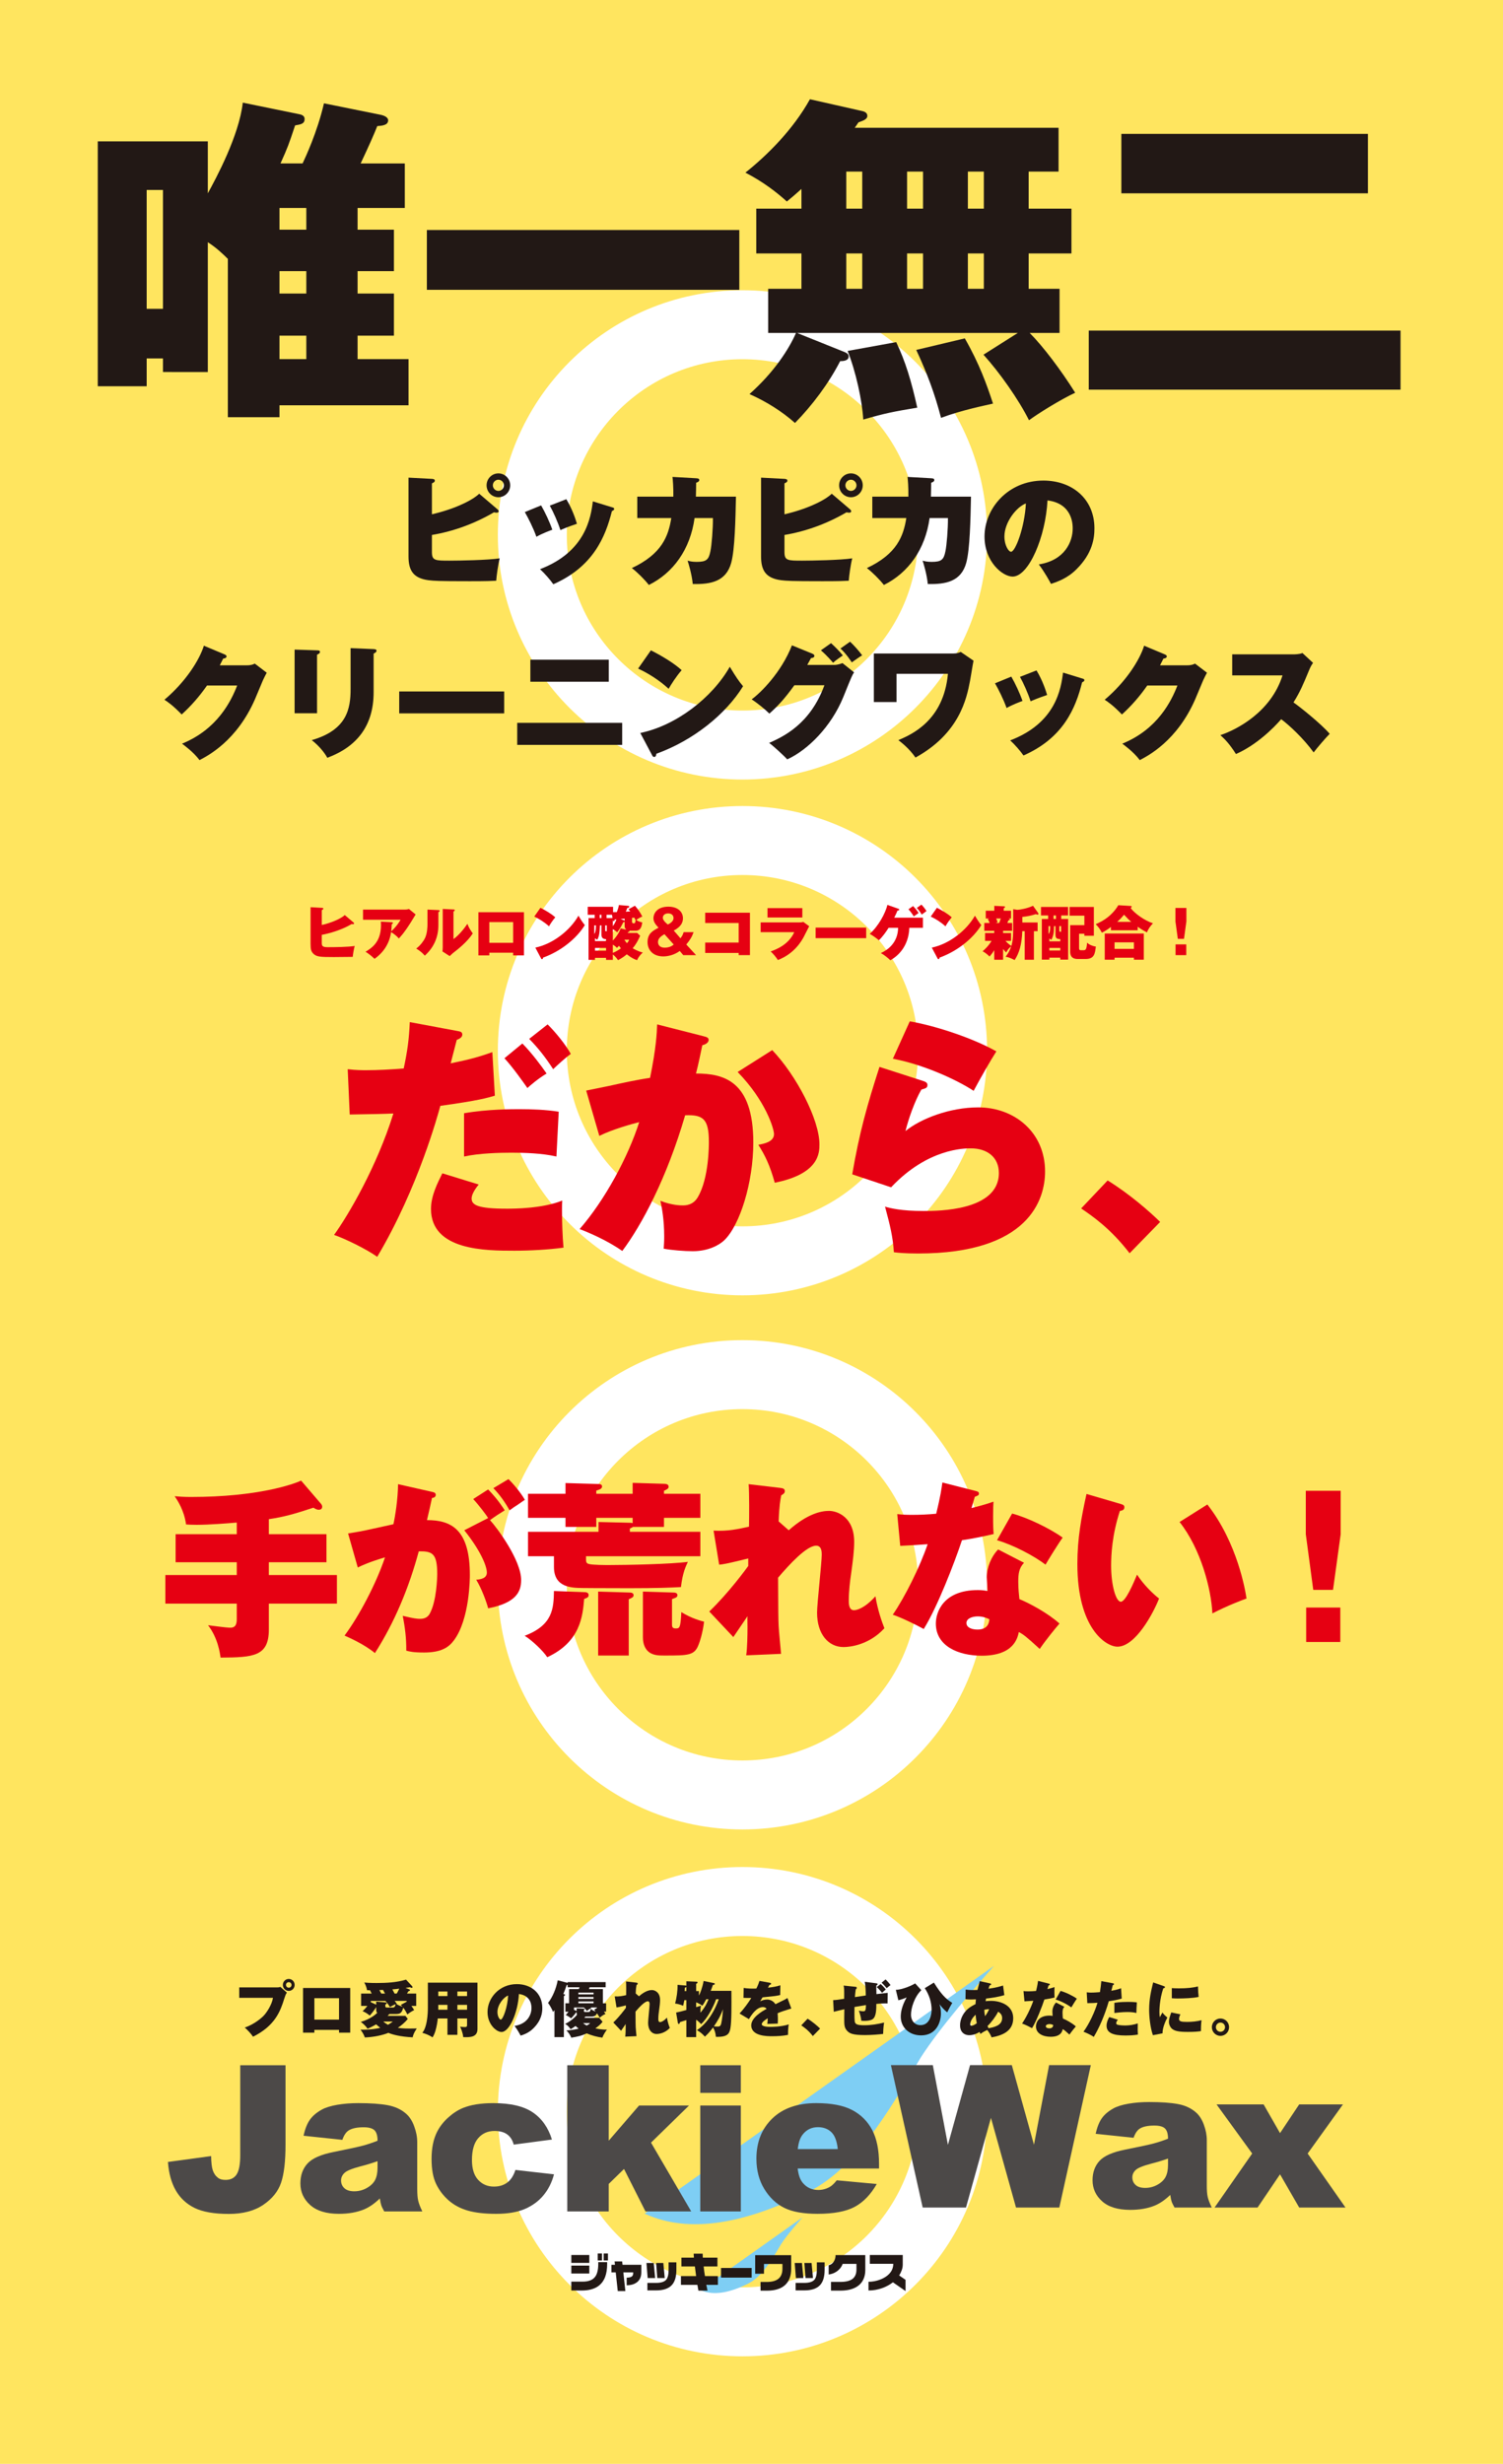
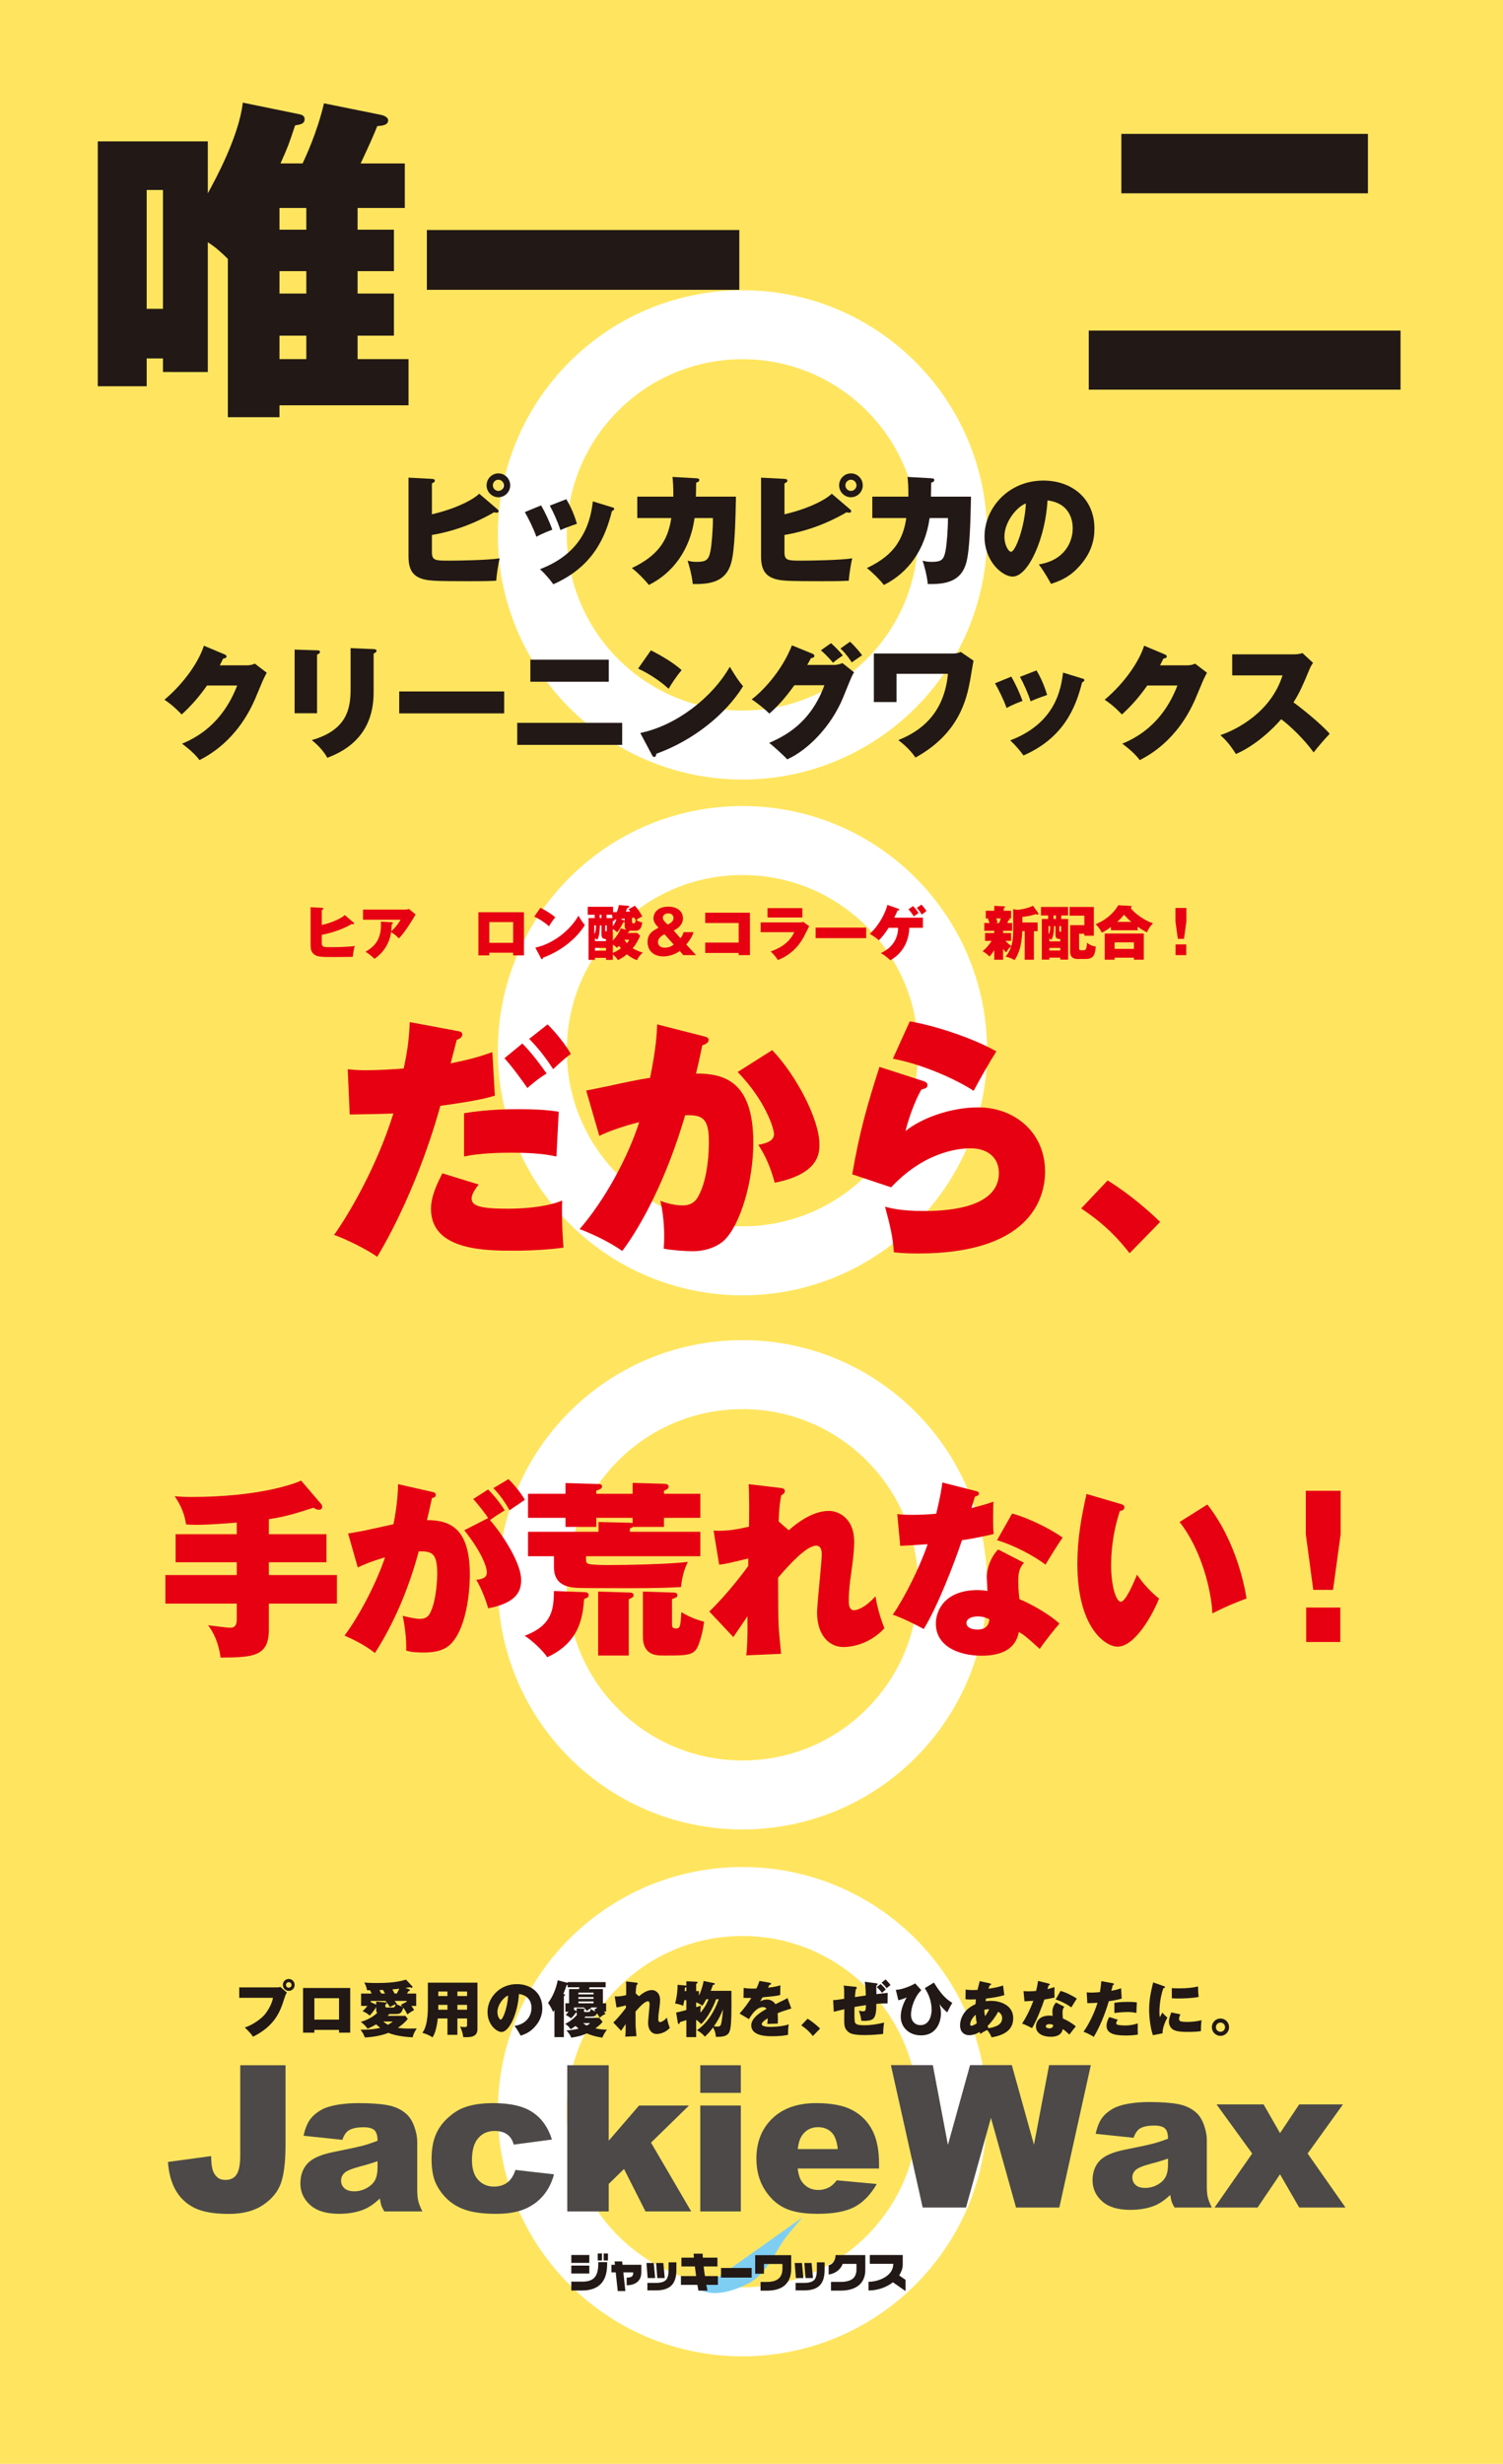
<svg xmlns="http://www.w3.org/2000/svg" version="1.1" id="レイヤー_1" x="0px" y="0px" width="398.064px" height="652.473px" viewBox="0 0 398.064 652.473" enable-background="new 0 0 398.064 652.473" xml:space="preserve">
  <rect fill="#FFE55F" width="398.064" height="652.473" />
  <circle fill="none" stroke="#FFFFFF" stroke-width="18.268" cx="196.637" cy="419.68" r="55.654" />
  <circle fill="none" stroke="#FFFFFF" stroke-width="18.268" cx="196.637" cy="141.647" r="55.654" />
  <circle fill="none" stroke="#FFFFFF" stroke-width="18.268" cx="196.637" cy="278.238" r="55.654" />
  <path fill="none" stroke="#FFFFFF" stroke-width="18.268" d="M252.291,559.205c0,30.736-24.916,55.652-55.651,55.652  c-30.736,0-55.656-24.916-55.656-55.652c0-30.734,24.92-55.656,55.656-55.656C227.375,503.549,252.291,528.471,252.291,559.205z" />
  <g>
    <path fill="#221815" d="M104.332,60.824v10.974h-9.625v5.937h9.625v11.154h-9.625v6.207h13.493v12.233H74.018v3.148H60.346V68.56   c-1.259-1.26-3.148-3.059-5.307-4.408v34.361H43.165v-3.598h-4.318v7.376H25.895V37.437h29.144v13.762   c2.069-3.778,8.275-15.202,9.265-24.017l14.932,3.058c0.54,0.09,1.439,0.36,1.439,1.259c0,1.259-0.899,1.439-2.519,1.709   c-1.709,5.127-1.889,5.667-3.868,10.074h5.847c0.719-1.529,3.868-8.186,5.667-15.921l15.111,3.059   c0.81,0.18,1.889,0.629,1.889,1.439c0,1.35-1.709,1.439-2.878,1.529c-0.899,2.249-2.159,5.127-4.408,9.895h11.694v11.784H94.707   v5.757H104.332z M38.847,50.3v31.483h4.318V50.3H38.847z M81.124,60.824v-5.757h-7.106v5.757H81.124z M74.018,71.798v5.937h7.106   v-5.937H74.018z M74.018,95.095h7.106v-6.207h-7.106V95.095z" />
    <path fill="#221815" d="M195.805,60.914v15.831h-82.754V60.914H195.805z" />
-     <path fill="#221815" d="M212.26,50.03c-1.889,1.709-2.878,2.519-3.868,3.329c-2.789-2.519-6.297-5.217-10.974-7.646   c5.757-4.587,12.593-11.334,17.09-19.429l13.942,3.148c0.72,0.18,1.259,0.54,1.259,1.259c0,0.9-1.079,1.26-2.338,1.709   c-0.54,0.81-0.81,1.169-0.99,1.439h53.971v11.604h-7.916v9.805h11.334v11.874h-11.334v9.355h8.186v11.693h-7.916   c3.508,3.508,8.275,9.805,12.053,15.832c-3.868,1.799-9.805,5.487-12.233,7.286c-2.789-5.577-7.826-12.683-12.054-17.36   l9.085-5.757h-58.468l11.874,4.768c1.169,0.45,1.799,0.72,1.799,1.439c0,1.169-1.439,1.259-2.249,1.259   c-3.059,5.937-7.376,11.694-11.963,16.371c-3.328-2.968-7.556-5.667-12.054-7.646c6.477-5.757,10.435-11.874,12.323-16.191h-7.375   V76.476h8.815v-9.355h-11.963V55.247h11.963V50.03z M224.134,55.247h4.228v-9.805h-4.228V55.247z M224.134,76.476h4.228v-9.355   h-4.228V76.476z M237.356,90.598c2.429,5.127,3.958,10.075,5.577,17.36c-6.477,1.08-8.366,1.439-14.302,3.148   c-0.27-4.947-1.979-12.773-4.138-18.17L237.356,90.598z M240.235,55.247h4.228v-9.805h-4.228V55.247z M240.235,76.476h4.228v-9.355   h-4.228V76.476z M255.526,89.608c3.868,6.746,5.847,12.323,7.466,17.271c-1.889,0.45-8.275,1.709-13.762,3.778   c-1.619-6.207-3.508-11.424-6.566-17.99L255.526,89.608z M256.336,45.442v9.805h4.228v-9.805H256.336z M256.336,67.121v9.355h4.228   v-9.355H256.336z" />
    <path fill="#221815" d="M370.927,87.54v15.651h-82.575V87.54H370.927z M362.292,35.458v15.741h-65.304V35.458H362.292z" />
  </g>
  <g>
    <path fill="#221815" d="M131.708,134.836c0.128,0.097,0.352,0.322,0.352,0.548c0,0.322-0.352,0.387-0.511,0.387   c-0.288,0-0.511-0.064-0.735-0.097c-5.081,2.965-10.64,5.027-16.423,5.994v4.544c0,2.256,0.895,2.256,4.697,2.256   c2.396,0,10.225-0.129,13.26-0.612c-0.447,1.676-0.831,4.608-0.927,5.93c-1.246,0.064-2.333,0.129-6.965,0.129   c-8.627,0-9.458-0.097-10.896-0.258c-4.186-0.516-5.368-2.675-5.368-6.316V126.49l6.199,0.322c0.352,0.032,0.767,0.064,0.767,0.483   c0,0.354-0.352,0.516-0.767,0.709v8.186c5.688-1.289,10.64-3.609,12.525-5.446L131.708,134.836z M131.996,131.678   c-1.725,0-3.131-1.418-3.131-3.158s1.406-3.158,3.131-3.158c1.726,0,3.131,1.418,3.131,3.158S133.721,131.678,131.996,131.678z    M131.996,127.038c-0.799,0-1.47,0.677-1.47,1.482s0.671,1.482,1.47,1.482s1.47-0.677,1.47-1.482S132.794,127.038,131.996,127.038z   " />
    <path fill="#221815" d="M143.31,133.837c1.054,1.805,2.269,4.415,2.972,6.445c-0.448,0.161-2.588,0.935-4.218,1.869   c-0.767-2.224-2.237-5.124-3.067-6.542L143.31,133.837z M162.161,134.353c0.256,0.064,0.511,0.161,0.511,0.419   c0,0.226-0.192,0.387-0.607,0.58c-1.726,6.896-5.017,14.76-15.529,19.368c-0.767-1.128-2.333-2.933-3.515-3.996   c12.11-4.608,13.452-13.696,13.995-17.95L162.161,134.353z M149.987,132.194c1.662,2.739,2.524,5.543,2.812,6.51   c-2.588,0.87-3.802,1.418-4.377,1.676c-0.639-2.03-1.885-4.834-2.812-6.478L149.987,132.194z" />
    <path fill="#221815" d="M184.37,126.651c0.447,0.032,0.831,0.064,0.831,0.483s-0.575,0.612-0.831,0.709   c0,1.096-0.032,2.191-0.064,3.674h10.608c-0.127,6.155-0.288,13.922-1.246,17.499c-1.342,4.898-5.272,5.769-10.192,5.64   c-0.256-2.643-1.15-5.511-1.374-6.188c0.607,0.161,1.182,0.322,2.396,0.322c2.556,0,3.195-0.548,3.643-2.771   c0.351-1.676,0.703-6.026,0.671-8.83h-4.857c-1.15,8.282-5.591,14.47-12.109,17.725c-1.022-1.354-3.131-3.448-4.505-4.479   c7.956-3.738,9.681-8.443,10.448-13.245h-9.01v-5.672h9.553c0.032-2.675-0.127-4.286-0.224-5.221L184.37,126.651z" />
    <path fill="#221815" d="M225.08,134.836c0.128,0.097,0.352,0.322,0.352,0.548c0,0.322-0.352,0.387-0.511,0.387   c-0.288,0-0.511-0.064-0.735-0.097c-5.081,2.965-10.64,5.027-16.423,5.994v4.544c0,2.256,0.895,2.256,4.697,2.256   c2.396,0,10.225-0.129,13.26-0.612c-0.447,1.676-0.831,4.608-0.927,5.93c-1.246,0.064-2.333,0.129-6.965,0.129   c-8.627,0-9.458-0.097-10.896-0.258c-4.186-0.516-5.368-2.675-5.368-6.316V126.49l6.199,0.322c0.352,0.032,0.767,0.064,0.767,0.483   c0,0.354-0.352,0.516-0.767,0.709v8.186c5.688-1.289,10.64-3.609,12.525-5.446L225.08,134.836z M225.367,131.678   c-1.725,0-3.131-1.418-3.131-3.158s1.406-3.158,3.131-3.158c1.726,0,3.131,1.418,3.131,3.158S227.093,131.678,225.367,131.678z    M225.367,127.038c-0.799,0-1.47,0.677-1.47,1.482s0.671,1.482,1.47,1.482s1.47-0.677,1.47-1.482S226.166,127.038,225.367,127.038z   " />
    <path fill="#221815" d="M246.618,126.651c0.447,0.032,0.831,0.064,0.831,0.483s-0.575,0.612-0.831,0.709   c0,1.096-0.032,2.191-0.064,3.674h10.608c-0.127,6.155-0.288,13.922-1.246,17.499c-1.342,4.898-5.272,5.769-10.192,5.64   c-0.256-2.643-1.15-5.511-1.374-6.188c0.607,0.161,1.182,0.322,2.396,0.322c2.556,0,3.195-0.548,3.643-2.771   c0.351-1.676,0.703-6.026,0.671-8.83h-4.857c-1.15,8.282-5.591,14.47-12.11,17.725c-1.022-1.354-3.131-3.448-4.505-4.479   c7.956-3.738,9.681-8.443,10.448-13.245h-9.011v-5.672h9.554c0.032-2.675-0.127-4.286-0.224-5.221L246.618,126.651z" />
    <path fill="#221815" d="M275.122,149.467c6.934-1.096,8.979-6.059,8.979-9.507c0-0.967,0-6.606-6.678-7.444   c-0.479,9.604-4.953,20.174-9.234,20.174c-2.684,0-7.445-3.964-7.445-10.603c0-7.412,6.199-14.824,15.593-14.824   c7.636,0,13.516,4.866,13.516,12.633c0,2.449-0.383,6.574-4.825,10.925c-2.365,2.353-5.017,3.255-6.678,3.803   C278.061,154.043,276.624,151.433,275.122,149.467z M266.015,142.087c0,2.288,1.086,4.028,1.758,4.028   c1.15,0,3.61-6.478,3.93-12.794C269.243,134.224,266.015,138.252,266.015,142.087z" />
  </g>
  <g>
    <path fill="#221815" d="M65.467,176.183c1.054,0,1.629-0.258,2.013-0.451l3.163,2.417c-0.319,0.58-0.383,0.709-0.99,1.966   c-0.32,0.709-1.821,4.383-2.141,5.092c-4.825,11.021-12.461,14.921-14.666,16.081c-1.63-2.159-3.962-3.835-4.633-4.351   c9.33-3.803,12.973-11.215,14.602-15.404h-7.988c-1.949,2.804-4.186,5.382-6.71,7.67c-2.301-2.385-3.674-3.319-4.569-3.899   c5.656-4.77,9.298-10.57,10.448-14.309l5.528,2.32c0.192,0.097,0.479,0.226,0.479,0.516c0,0.451-0.639,0.548-0.895,0.58   c-0.447,0.902-0.639,1.257-0.895,1.772H65.467z" />
    <path fill="#221815" d="M83.97,172.219c0.415,0,0.767,0.032,0.767,0.419c0,0.322-0.191,0.451-0.767,0.741v15.501h-5.943v-16.854   L83.97,172.219z M98.955,171.896c0.511,0.032,0.767,0.129,0.767,0.419c0,0.387-0.351,0.548-0.767,0.773v10.216   c0,8.83-4.377,14.438-12.27,17.37c-0.767-1.45-2.364-3.319-4.122-4.673c9.394-2.707,10.288-8.379,10.288-13.567v-10.796   L98.955,171.896z" />
    <path fill="#221815" d="M133.529,183.111v5.801h-27.798v-5.801H133.529z" />
    <path fill="#221815" d="M164.781,191.426v5.833h-27.798v-5.833H164.781z M161.234,174.7v5.833h-20.769V174.7H161.234z" />
    <path fill="#221815" d="M172.388,172.219c2.875,1.45,6.199,3.448,8.147,5.253c-1.47,1.676-2.843,3.867-3.451,4.931   c-2.333-2.159-5.24-4.028-8.083-5.35L172.388,172.219z M169.576,194.101c9.458-1.934,19.043-9.313,23.708-17.531   c1.662,2.771,2.428,3.867,3.515,5.156c-4.601,7.444-13.164,14.341-22.973,17.886c-0.032,0.354-0.096,0.838-0.575,0.838   c-0.32,0-0.447-0.258-0.575-0.516L169.576,194.101z" />
    <path fill="#221815" d="M220.99,176.086c0.16,0,0.895,0,2.141-0.483l3.067,2.449c-0.479,0.709-0.607,0.967-2.812,6.445   c-3.227,7.96-9.49,14.147-14.89,16.597c-0.863-0.967-3.962-3.803-4.792-4.351c3.738-1.676,10.863-4.931,14.634-15.275h-7.956   c-2.684,3.738-4.537,5.64-6.614,7.509c-1.118-1.128-3.227-2.836-4.697-3.771c2.396-1.74,7.86-7.122,10.672-14.309l5.368,2.191   c0.447,0.193,0.575,0.354,0.575,0.612c0,0.451-0.575,0.548-0.895,0.58c-0.511,0.935-0.703,1.289-0.99,1.805H220.99z    M220.095,170.317c0.831,0.741,2.364,2.256,3.131,3.255c-0.639,0.419-1.981,1.354-2.588,1.934   c-0.351-0.387-1.565-1.869-3.227-3.287L220.095,170.317z M225.144,169.931c1.182,1.128,2.396,2.514,3.195,3.609   c-0.767,0.451-1.949,1.321-2.748,1.869c-0.255-0.387-1.438-2.256-3.003-3.674L225.144,169.931z" />
    <path fill="#221815" d="M252.497,173.057c0.959,0,1.534-0.226,1.949-0.419l3.387,2.32c-0.192,0.87-0.767,4.576-0.927,5.35   c-0.895,4.673-2.78,13.89-14.442,20.303c-1.693-2.449-3.898-4.125-4.537-4.608c3.451-1.482,11.982-5.124,13.132-17.563h-13.612   v7.477h-6.007v-12.858H252.497z" />
    <path fill="#221815" d="M267.836,179.18c1.054,1.805,2.269,4.415,2.972,6.445c-0.447,0.161-2.588,0.935-4.218,1.869   c-0.767-2.224-2.237-5.124-3.067-6.542L267.836,179.18z M286.688,179.695c0.256,0.064,0.511,0.161,0.511,0.419   c0,0.226-0.192,0.387-0.607,0.58c-1.726,6.896-5.017,14.76-15.529,19.368c-0.767-1.128-2.333-2.933-3.515-3.996   c12.11-4.608,13.452-13.696,13.995-17.95L286.688,179.695z M274.514,177.536c1.662,2.739,2.524,5.543,2.812,6.51   c-2.588,0.87-3.802,1.418-4.377,1.676c-0.639-2.03-1.885-4.834-2.812-6.478L274.514,177.536z" />
    <path fill="#221815" d="M314.489,176.183c1.054,0,1.629-0.258,2.013-0.451l3.163,2.417c-0.319,0.58-0.383,0.709-0.99,1.966   c-0.32,0.709-1.821,4.383-2.141,5.092c-4.825,11.021-12.461,14.921-14.666,16.081c-1.63-2.159-3.962-3.835-4.633-4.351   c9.33-3.803,12.973-11.215,14.602-15.404h-7.988c-1.949,2.804-4.186,5.382-6.71,7.67c-2.301-2.385-3.674-3.319-4.569-3.899   c5.656-4.77,9.298-10.57,10.448-14.309l5.528,2.32c0.192,0.097,0.479,0.226,0.479,0.516c0,0.451-0.639,0.548-0.895,0.58   c-0.447,0.902-0.639,1.257-0.895,1.772H314.489z" />
    <path fill="#221815" d="M326.346,178.857v-5.575h16.2c0.255,0,1.597,0,2.396-0.354l2.812,2.61c-0.479,0.645-0.831,1.386-1.15,2.191   c-1.406,3.384-2.236,5.414-4.026,8.282c1.629,1.128,7.253,5.607,9.585,8.314c-1.086,1.096-3.323,3.706-4.25,4.931   c-2.62-3.642-6.486-7.251-8.595-8.798c-2.077,2.417-6.646,6.896-11.982,9.217c-1.789-2.804-3.003-3.996-4.122-4.995   c4.409-1.482,13.42-6.155,16.455-15.823H326.346z" />
  </g>
  <g>
    <path fill="#E60012" d="M71.204,406.285h15.262v7.422H71.204v3.387h18.028v7.57H71.204v6.873c0,7.121-4.1,7.371-12.792,7.42   c-0.148-1.145-0.692-5.18-3.31-8.566c1.679,0.199,4.544,0.598,5.631,0.648c1.581,0.1,1.976-0.797,1.976-2.291v-4.084H43.791v-7.57   h18.917v-3.387H46.507v-7.422h16.201v-3.088c-2.223,0.199-7.359,0.598-10.619,0.598c-1.235,0-2.025-0.049-2.815-0.1   c-0.494-3.734-2.272-6.375-3.013-7.471c1.136,0.1,2.42,0.199,4.297,0.199c17.88,0,27.265-3.436,29.191-4.332l5.334,6.225   c0.099,0.15,0.247,0.398,0.247,0.648c0,0.498-0.247,0.846-0.938,0.846c-0.494,0-0.988-0.299-1.383-0.547   c-5.137,1.693-7.804,2.439-11.805,3.037V406.285z" />
    <path fill="#E60012" d="M114.465,395.08c0.494,0.1,0.938,0.248,0.938,0.797c0,0.646-0.691,0.797-0.988,0.797   c-0.494,2.291-0.791,3.586-1.334,5.877c6.322,0,11.36,2.34,11.36,14.543c0,0.598,0,11.703-4.248,17.332   c-1.333,1.793-3.31,3.188-7.903,3.188c-3.013,0-3.952-0.299-4.692-0.498c0.049-3.188-0.346-6.275-0.938-9.215   c2.914,0.697,3.754,0.797,4.544,0.797c0.494,0,1.827,0,2.568-1.295c1.877-3.287,2.025-9.762,2.025-10.607   c0-5.479-1.333-6.027-4.89-5.977c-2.569,9.512-6.322,18.676-11.607,26.943c-2.964-2.439-7.162-4.232-8.051-4.631   c3.655-4.881,8.298-13.498,10.718-20.719c-4.05,1.195-6.223,2.191-7.211,2.689l-2.568-9.016c3.26-0.547,3.655-0.598,4.495-0.797   c0.988-0.199,6.372-1.395,7.507-1.643c0.494-2.191,1.186-6.625,1.235-10.609L114.465,395.08z M129.283,402.002   c-0.396-0.697-2.519-3.486-3.952-5.029l3.952-2.541c2.568,2.641,3.803,4.633,4.396,5.529c-1.531,0.945-2.173,1.344-3.902,2.59   c1.877,2.041,8.249,10.607,8.249,15.887c0,3.188-1.481,6.076-8.742,7.471c-0.445-1.742-1.778-5.328-3.161-7.57   c1.383-0.1,2.815-0.447,2.815-1.893c0-1.893-1.926-6.176-5.977-11.205L129.283,402.002z M134.667,391.693   c1.383,1.344,3.21,3.535,4.346,5.479c-0.346,0.248-0.494,0.348-2.025,1.395c-0.346,0.199-1.383,0.896-2.025,1.395   c-1.926-3.438-3.557-5.08-4.297-5.877L134.667,391.693z" />
    <path fill="#E60012" d="M154.714,421.625c0.444,0,1.186,0.051,1.186,0.797c0,0.598-0.494,0.748-1.186,0.996   c-0.395,4.633-1.037,11.406-9.78,15.439c-1.086-1.693-4.05-4.482-5.977-5.678c7.557-2.838,7.656-7.371,7.755-11.854   L154.714,421.625z M167.556,395.578v-2.889l8.298,0.248c0.543,0,1.235,0.1,1.235,0.797c0,0.449-0.445,0.697-1.235,1.047v0.797   h9.631v6.375h-9.631v2.391h-8.199c-0.247,0.148-0.296,0.199-0.84,0.447v0.848h18.67v6.475h-30.277v0.797   c0,0.646,0.049,1.045,0.691,1.244c0.988,0.299,4.396,0.299,5.433,0.299c4.84,0,16.398-0.248,20.844-0.846   c-0.593,1.295-1.383,2.889-1.828,6.674c-2.815,0.148-6.273,0.299-13.731,0.299c-9.978,0-10.323-0.051-12.447-0.051   c-2.865-0.049-7.458-0.148-7.458-5.578v-2.838h-6.866v-6.475h18.67v-2.59l8.298,0.199c0.346,0,0.445,0.049,0.741,0.1v-1.395h-9.632   v2.391h-8.15v-2.391h-9.928v-6.375h9.928v-2.84l8.595,0.25c0.444,0,1.086,0.049,1.086,0.646c0,0.648-0.741,0.848-1.531,1.096v0.848   H167.556z M166.667,421.725c0.494,0,1.136,0.1,1.136,0.697c0,0.549-0.346,0.648-1.284,1.096v14.893h-8.1v-16.934L166.667,421.725z    M170.272,421.477l7.903,0.248c0.543,0,1.235,0.051,1.235,0.697c0,0.549-0.346,0.648-1.432,1.047v6.674   c0,0.498,0,1.096,0.938,1.096c1.037,0,1.333,0,1.531-4.334c2.766,1.744,5.434,2.391,6.026,2.541   c-0.395,3.188-1.185,5.428-1.432,6.025c-1.087,2.939-2.667,2.939-9.138,2.939c-1.531,0-3.26,0-4.495-1.346   c-0.543-0.598-1.136-1.693-1.136-3.436V421.477z" />
    <path fill="#E60012" d="M208.891,405.24c4.939-4.383,8.594-5.131,10.669-5.131c2.223,0,6.668,1.645,6.668,8.219   c0,2.34-0.346,5.029-0.84,8.615c-0.247,1.594-0.593,4.434-0.593,6.973c0,1.246,0.198,2.49,1.383,2.49   c0.79,0,2.865-0.547,5.68-3.686c0.593,3.686,1.729,6.824,2.371,8.467c-4,4.383-9.039,4.98-10.817,4.98   c-4.001,0-7.014-3.387-7.014-9.113c0-2.441,1.235-13.148,1.235-15.34c0-0.697,0-2.391-1.482-2.391   c-2.519,0-7.063,4.93-10.076,8.467c0.049,9.512,0.049,10.559,0.148,12.85c0.049,1.145,0.543,6.275,0.642,7.32l-9.236,0.398   c0.296-1.941,0.346-5.479,0.346-7.52c0-0.449-0.049-2.441,0-2.84l-3.754,5.529l-6.372-6.773   c5.038-4.832,9.681-11.156,10.323-12.053v-1.992c-6.075,1.494-6.668,1.543-7.705,1.643l-1.482-9.014   c3.803,0.199,6.421-0.398,9.385-1.047c0.049-2.141,0.099-9.064-0.099-11.256l8.446,0.996c0.642,0.1,1.136,0.199,1.136,0.848   c0,0.598-0.494,0.846-0.938,1.096c-0.247,1.244-0.543,2.738-0.691,6.922L208.891,405.24z" />
    <path fill="#E60012" d="M237.631,400.957c1.383,0.148,2.173,0.199,3.951,0.199c2.075,0,4.297-0.1,6.372-0.299   c1.136-4.633,1.432-6.773,1.63-8.268l8.792,2.24c0.592,0.15,0.889,0.25,0.889,0.697c0,0.449-0.296,0.549-1.086,0.848   c-0.148,0.447-0.691,2.291-0.889,2.988c3.556-0.896,4.495-1.246,5.829-1.693c-0.05,0.896-0.099,1.494-0.099,3.834   c0,2.74,0.049,3.736,0.148,4.732c-2.964,0.697-5.433,1.195-8.397,1.643c-1.976,5.977-6.569,17.83-10.125,23.508   c-1.877-1.045-6.026-3.088-8.199-3.785c3.161-4.582,7.162-12.6,9.236-18.676c-2.42,0.199-4.445,0.299-7.261,0.447L237.631,400.957z    M271.218,413.855c-1.383,1.395-1.531,3.039-1.531,4.98c0,2.092,0.198,3.586,0.296,4.633c2.964,1.244,7.557,3.734,10.62,6.475   c-1.136,1.295-3.754,4.531-5.236,6.723c-3.754-3.436-4.346-3.834-5.532-4.482c-0.346,1.594-1.333,6.275-9.829,6.275   c-6.174,0-12.151-2.539-12.151-8.516c0-3.139,2.075-8.865,11.113-8.865c1.136,0,1.778,0.1,2.569,0.248   c0-0.398-0.198-3.486-0.198-3.635c0-2.49,1.136-5.43,3.013-7.371L271.218,413.855z M258.969,428.051   c-1.581,0-3.013,0.598-3.013,1.742c0,1.295,1.581,1.744,2.914,1.744c0.988,0,3.013-0.199,3.161-2.74   C261.34,428.498,260.401,428.051,258.969,428.051z M268.057,400.807c4.1,1.096,9.978,3.936,13.386,6.375   c-1.235,1.693-4.001,6.227-4.544,7.172c-2.914-2.291-8.743-5.328-12.842-6.475L268.057,400.807z" />
    <path fill="#E60012" d="M296.945,398.316c0.642,0.199,0.84,0.398,0.84,0.848c0,0.797-0.79,0.896-1.186,0.945   c-2.074,6.375-2.321,11.555-2.321,14.543c0,5.031,1.235,9.514,2.568,9.514c1.235,0,3.26-4.682,4.297-7.172   c1.827,2.789,4.346,5.18,5.828,6.324c-1.531,3.936-6.273,12.75-11.015,12.75c-3.062,0-10.619-4.83-10.619-21.914   c0-6.723,1.037-12.252,2.42-18.527L296.945,398.316z M319.765,398.416c7.952,10.111,10.076,22.861,10.372,24.902   c-1.136,0.398-4.988,1.844-9.039,3.936c-0.296-6.326-3.013-17.033-8.693-24.205L319.765,398.416z" />
    <path fill="#E60012" d="M355.073,394.781v11.504l-2.025,14.742h-5.236l-1.976-14.742v-11.504H355.073z M345.935,425.709h9.039   v9.115h-9.039V425.709z" />
  </g>
  <g>
    <path fill="#E60012" d="M93.616,244.278c0.123,0.109,0.154,0.187,0.154,0.264c0,0.187-0.2,0.202-0.308,0.202   c-0.062,0-0.123,0-0.323-0.047c-3.603,2.144-7.852,2.858-7.914,2.858v2.05c0,0.746,0.016,1.227,1.494,1.227   c1.863,0,5.465-0.031,7.221-0.326c-0.247,0.901-0.462,2.19-0.523,2.889c-0.785,0-4.296,0.047-5.004,0.047   c-3.664,0-4.649-0.062-5.481-0.948c-0.493-0.513-0.677-1.056-0.677-2.47v-9.786l3.002,0.171c0.216,0.016,0.37,0.031,0.37,0.217   c0,0.156-0.123,0.249-0.4,0.389v3.93c2.31-0.481,5.127-1.677,6.082-2.625L93.616,244.278z" />
    <path fill="#E60012" d="M103.751,244.216c0.138,0,0.308,0.031,0.308,0.202c0,0.155-0.2,0.295-0.308,0.357   c-0.046,0.994-0.092,1.476-0.139,1.864c1.509-1.398,2.217-2.625,2.479-3.076h-9.946v-2.687h11.131c0.108,0,0.631,0,1.016-0.171   l1.786,1.46c-0.2,0.326-1.078,1.771-1.263,2.066c-1.74,2.765-2.632,3.712-3.187,4.287c-0.555-0.652-1.216-1.165-2.048-1.677   c-0.57,4.085-3.218,6.275-4.388,7.067c-1.185-1.118-1.971-1.615-2.386-1.864c1.632-0.994,4.095-2.548,4.095-7.052   c0-0.419-0.031-0.684-0.046-0.932L103.751,244.216z" />
-     <path fill="#E60012" d="M116.057,241c0.231,0.016,0.385,0.031,0.385,0.217c0,0.187-0.169,0.264-0.339,0.326v3.449   c0,3.542-1.478,6.182-3.603,8.077c-0.631-0.746-1.201-1.211-2.263-1.879c1.139-0.823,2.001-2.097,2.31-2.734   c0.631-1.274,0.662-3.153,0.662-3.573v-4.007L116.057,241z M120.106,240.845c0.169,0.016,0.339,0.016,0.339,0.202   c0,0.125-0.062,0.171-0.339,0.357v7.285c1.371-0.994,2.756-2.656,3.68-4.039c0.37,0.947,0.708,1.553,1.432,2.532   c-1.463,2.268-3.926,4.179-5.281,5.235c-0.231,0.187-0.508,0.451-0.832,0.777l-1.924-1.243c0.015-0.171,0.077-0.528,0.077-0.979   v-10.268L120.106,240.845z" />
    <path fill="#E60012" d="M129.595,252.293v0.714h-2.895v-11.433h12.071v11.433h-2.864v-0.714H129.595z M135.908,249.668v-5.483   h-6.312v5.483H135.908z" />
    <path fill="#E60012" d="M143.133,240.395c1.386,0.699,2.987,1.662,3.926,2.532c-0.708,0.808-1.37,1.864-1.663,2.376   c-1.124-1.041-2.525-1.941-3.896-2.579L143.133,240.395z M141.778,250.942c4.557-0.932,9.176-4.489,11.424-8.45   c0.801,1.336,1.17,1.864,1.694,2.485c-2.217,3.588-6.343,6.913-11.07,8.621c-0.016,0.171-0.046,0.404-0.277,0.404   c-0.154,0-0.215-0.124-0.277-0.249L141.778,250.942z" />
    <path fill="#E60012" d="M166.709,246.468c0.046,0.249-0.154,0.311-0.354,0.357c-0.062,0.124-0.077,0.186-0.107,0.233h2.509   l0.785,0.746c-0.523,1.196-1.078,2.237-1.971,3.309c0.2,0.124,1.324,0.808,2.664,1.134c-0.446,0.404-1.078,1.025-1.509,2.02   c-0.708-0.249-1.447-0.559-2.725-1.553c-0.631,0.543-1.17,0.932-2.309,1.553c-0.57-0.839-1.109-1.29-1.386-1.507v1.429h-1.786   v-0.528h-2.94v0.528h-1.709v-11.076h1.632v-0.87h-1.848v-2.113h6.713v1.429c0.785-0.016,0.877-0.016,0.985-0.016   c0.246-0.605,0.462-1.258,0.554-1.879l2.494,0.218c0.108,0.015,0.247,0.046,0.247,0.217c0,0.233-0.185,0.28-0.508,0.342   c-0.077,0.155-0.339,0.854-0.4,0.994c0.739-0.047,0.816-0.047,1.186-0.078c-0.262-0.326-0.323-0.404-0.462-0.575l1.694-0.932   c0.677,0.746,1.509,1.941,1.955,2.858c-0.801,0.326-1.386,0.746-1.601,0.917c0.139,0.093,0.754,0.497,1.586,0.637   c-0.124,0.87-0.324,2.206-1.74,2.206H166.709z M157.395,245.055v2.284c0.216-0.295,0.416-0.684,0.447-2.284H157.395z    M157.58,249.218h2.94v-0.513c-0.339-0.016-1.231-0.046-1.231-1.134v-2.517h-0.4c-0.077,2.128-0.231,2.967-0.724,3.837   c-0.354-0.326-0.462-0.357-0.585-0.404V249.218z M160.52,251.02h-2.94v0.73h2.94V251.02z M159.289,242.243h-0.462v0.87h0.462   V242.243z M160.289,245.055v1.382c0,0.171,0.077,0.171,0.416,0.171v-1.553H160.289z M162.09,242.243h-1.447v0.87h1.571   L162.09,242.243z M162.306,245.257c0.369-0.466,0.739-1.165,0.955-1.771c-0.092,0-0.277,0.016-0.447,0.031   c-0.077,0.279-0.107,0.404-0.277,0.404c-0.139,0-0.185-0.125-0.231-0.218V245.257z M165.432,244.076   c-0.077,0.093-0.124,0.124-0.37,0.171c-0.277,0.606-0.893,1.786-1.601,2.641c-0.416-0.373-0.678-0.575-1.155-0.839v3.029   c1.201-1.242,1.909-2.625,2.063-3.23l1.509,0.357c-0.139-0.124-0.446-0.357-0.446-1.056V244.076z M162.306,252.34   c1.062-0.435,1.894-1.025,2.14-1.211c-0.339-0.435-0.37-0.481-0.508-0.668c-0.123,0.14-0.2,0.217-0.554,0.559   c-0.247-0.28-0.385-0.419-1.078-0.87V252.34z M165.432,243.269l-1.062,0.093l0.955,0.388c0.031,0.016,0.077,0.046,0.108,0.062   V243.269z M165.354,248.845c0.139,0.218,0.323,0.497,0.677,0.932c0.37-0.404,0.447-0.559,0.616-0.932H165.354z M167.387,244.076   c0,0.419,0.292,0.435,0.431,0.435c0.385,0,0.4-0.093,0.523-0.839c-0.139-0.264-0.2-0.389-0.354-0.668   c-0.2,0.016-0.4,0.046-0.601,0.062V244.076z" />
    <path fill="#E60012" d="M184.343,252.93h-3.387l-0.924-1.103c-1.463,1.087-3.172,1.445-4.357,1.445   c-2.802,0-4.172-1.771-4.172-3.775c0-2.299,1.401-3.029,2.91-3.821c-0.677-0.746-1.355-1.46-1.355-2.532   c0-0.932,0.678-3.044,3.972-3.044c2.433,0,3.849,1.32,3.849,3.076c0,1.911-1.617,2.796-2.433,3.247l1.771,2.05   c0.523-0.699,0.539-0.746,0.847-1.616h2.633c-0.493,1.352-0.985,2.113-1.94,3.262L184.343,252.93z M175.967,247.385   c-1.017,0.621-1.694,1.149-1.694,2.097c0,0.714,0.462,1.476,1.74,1.476c0.877,0,1.771-0.233,2.417-0.839L175.967,247.385z    M178.384,243.113c0-0.202-0.062-1.227-1.447-1.227c-0.955,0-1.386,0.59-1.386,1.134c0,0.45,0.308,0.979,1.293,1.802   C177.538,244.542,178.384,243.937,178.384,243.113z" />
    <path fill="#E60012" d="M186.764,252.355v-2.75h8.868v-5.172h-8.868V241.7h11.855v11.23h-2.987v-0.575H186.764z" />
    <path fill="#E60012" d="M211.464,244.278c0.277,0,0.862,0,1.293-0.14l1.555,1.149c-0.262,0.466-1.293,2.563-1.524,2.982   c-0.57,0.994-2.417,4.287-6.774,5.965c-0.4-0.668-1.324-1.771-1.909-2.268c1.386-0.513,4.711-1.725,6.251-5.111h-8.899v-2.579   H211.464z M212.496,240.488v2.485h-9.222v-2.485H212.496z" />
    <path fill="#E60012" d="M229.406,245.645v2.796h-13.395v-2.796H229.406z" />
    <path fill="#E60012" d="M235.338,245.707c-0.631,0.994-1.509,2.284-2.571,3.293c-0.693-0.605-1.709-1.305-2.417-1.693   c2.34-2.097,4.142-5.468,4.68-7.674l2.879,1.01c0.169,0.062,0.247,0.093,0.247,0.233c0,0.217-0.215,0.248-0.462,0.264   c-0.185,0.451-0.416,1.01-0.862,1.88h7.606v2.687h-3.603c-0.2,5.111-3.218,7.581-5.034,8.59c-0.447-0.466-1.57-1.398-2.51-1.911   c1.663-0.746,4.496-2.594,4.573-6.68H235.338z M241.82,239.944c0.462,0.45,1.093,1.211,1.463,1.833   c-0.2,0.155-1.093,0.776-1.263,0.901c-0.123-0.202-0.693-1.103-1.417-1.895L241.82,239.944z M244.037,239.556   c0.446,0.466,0.97,1.103,1.339,1.709c-0.308,0.217-0.924,0.668-1.262,0.932c-0.354-0.622-0.678-1.072-1.293-1.771L244.037,239.556z   " />
-     <path fill="#E60012" d="M248.137,240.395c1.386,0.699,2.987,1.662,3.926,2.532c-0.708,0.808-1.37,1.864-1.663,2.376   c-1.124-1.041-2.525-1.941-3.896-2.579L248.137,240.395z M246.782,250.942c4.557-0.932,9.176-4.489,11.424-8.45   c0.801,1.336,1.17,1.864,1.694,2.485c-2.217,3.588-6.343,6.913-11.07,8.621c-0.016,0.171-0.046,0.404-0.277,0.404   c-0.154,0-0.215-0.124-0.277-0.249L246.782,250.942z" />
    <path fill="#E60012" d="M265.663,247.074h2.109v2.082h-1.493c0.215,0.217,0.862,0.901,1.57,1.351   c0.154-0.497,0.493-1.553,0.493-4.349v-5.39l1.078,0.171c0.616,0,2.648-0.357,4.172-1.072l1.37,1.926   c0.046,0.062,0.062,0.109,0.062,0.187c0,0.171-0.092,0.249-0.231,0.249c-0.107,0-0.215-0.046-0.431-0.155   c-1.34,0.435-2.387,0.606-3.603,0.746v1.476h4.049v2.299h-0.985v7.565h-2.433v-7.565h-0.646c-0.139,3.588-0.801,5.779-2.017,7.643   c-1.062-0.513-1.386-0.684-2.402-0.885c0.292-0.357,1.001-1.243,1.494-2.75c-0.601,0.481-0.862,0.761-1.324,1.616   c-0.339-0.295-0.677-0.73-0.832-0.917v2.858h-2.34v-2.532c-0.539,0.87-0.955,1.336-1.247,1.678c-0.523-0.544-1.14-1.01-1.833-1.398   c0.447-0.388,1.478-1.273,2.371-2.749h-1.724v-2.082h2.433V246.5h-2.633v-2.082h1.417c-0.093-0.233-0.124-0.311-0.478-1.041   l0.323-0.14h-0.877v-2.066h2.263v-1.289l2.541,0.124c0.154,0,0.308,0.031,0.308,0.187s-0.2,0.249-0.354,0.342v0.637h1.94v2.066   h-0.708c0.277,0.078,0.369,0.093,0.369,0.233c0,0.155-0.077,0.171-0.385,0.28c-0.077,0.217-0.092,0.264-0.246,0.668h1.262v2.082   h-2.402V247.074z M263.831,243.237c0.077,0.155,0.339,0.839,0.4,0.963l-0.493,0.218h0.893c0.107-0.28,0.231-0.59,0.431-1.181   H263.831z" />
    <path fill="#E60012" d="M281.063,243.362h1.832v10.765h-2.078v-0.528h-2.895v0.528h-2.001v-10.765h1.678v-0.932h-1.894v-2.252   h7.175v2.252h-1.817V243.362z M277.692,245.257v2.112c0.37-0.528,0.446-0.885,0.446-2.112H277.692z M277.923,249.28h2.895v-0.59   c-0.37-0.016-0.693-0.031-0.924-0.187c-0.216-0.155-0.354-0.435-0.354-0.947v-2.299h-0.385c-0.031,1.46-0.062,2.361-0.708,3.635   c-0.354-0.28-0.4-0.295-0.523-0.342V249.28z M280.817,251.02h-2.895v0.684h2.895V251.02z M279.663,242.43h-0.631v0.932h0.631   V242.43z M280.556,245.257v1.041c0,0.435,0.077,0.466,0.477,0.435v-1.476H280.556z M285.79,247.276v3.728   c0,0.326,0,0.637,0.478,0.637h0.724c0.385,0,0.523-0.156,0.646-0.404c0.139-0.295,0.247-0.979,0.262-1.6   c0.554,0.543,1.555,0.947,2.325,1.025c-0.215,1.849-0.385,3.293-2.679,3.293h-2.14c-1.971,0-1.971-1.445-1.971-2.02v-6.943h3.757   v-2.517h-3.911v-2.299h6.42v7.627h-2.509v-0.528H285.79z" />
    <path fill="#E60012" d="M301.314,246.359h-7.082v-0.885c-0.847,0.637-1.463,1.041-2.402,1.522   c-0.554-1.087-1.093-1.709-1.647-2.252c2.217-0.932,4.419-2.392,6.004-5.033l3.249,0.202c0.107,0,0.292,0.016,0.292,0.187   c0,0.14-0.169,0.249-0.292,0.342c1,1.414,3.726,3.355,5.927,4.07c-0.693,0.683-1.309,1.584-1.586,2.408   c-0.955-0.497-1.647-0.901-2.463-1.507V246.359z M295.187,253.614v0.528h-2.602v-6.928h10.346v6.928h-2.617v-0.528H295.187z    M300.313,251.284v-1.74h-5.127v1.74H300.313z M299.621,244.123c-0.677-0.559-0.893-0.776-1.925-1.895   c-0.939,1.119-1.062,1.212-1.801,1.895H299.621z" />
    <path fill="#E60012" d="M314.206,240.441v3.588l-0.631,4.598h-1.632l-0.631-4.598v-3.588H314.206z M311.342,250.087h2.833v2.843   h-2.833V250.087z" />
  </g>
  <g>
    <path fill="#E60012" d="M121.166,273.028c0.802,0.135,1.271,0.27,1.271,0.944c0,0.809-0.869,1.146-1.471,1.416   c-0.134,0.54-1.404,5.393-1.604,6.202c3.543-0.742,6.551-1.348,11.03-2.966l0.668,11.528c-2.073,0.606-4.278,1.28-14.439,2.696   c-0.535,1.955-5.816,21.641-16.712,39.977c-2.808-2.022-8.624-4.854-11.431-5.798c3.744-5.19,11.297-17.999,15.709-32.155   c-3.142,0.135-3.944,0.135-11.565,0.27l-0.535-12c2.206,0.27,3.944,0.27,4.88,0.27c3.142,0,6.752-0.202,9.96-0.473   c1.003-4.718,1.404-7.752,1.604-12.269L121.166,273.028z M126.781,313.679c-1.471,1.82-1.872,2.966-1.872,3.708   c0,1.686,1.538,2.696,9.292,2.696c1.738,0,9.426,0,14.707-2.157c-0.067,0.877-0.067,1.551-0.067,2.562   c0,2.831,0.133,7.079,0.401,9.909c-4.011,0.54-8.891,0.81-12.969,0.81c-7.554,0-22.127,0-22.127-11.056   c0-3.506,1.738-6.876,3.008-9.438L126.781,313.679z M147.371,306.264c-3.811-0.877-8.557-1.012-11.899-1.012   c-3.208,0-8.557,0.135-12.567,1.012v-11.461c6.15-1.078,12.768-1.078,14.573-1.078c3.476,0,7.086,0.135,10.495,0.674   L147.371,306.264z M138.346,276.332c2.474,2.495,5.081,6,6.417,7.956c-2.339,1.415-4.278,3.101-5.081,3.842   c-1.136-1.617-3.944-5.596-6.083-7.887L138.346,276.332z M145.031,271.276c2.072,2.022,4.746,5.326,6.15,7.82   c-1.604,1.146-3.476,2.898-4.679,4.045c-2.139-3.303-4.078-5.73-6.351-8.022L145.031,271.276z" />
    <path fill="#E60012" d="M186.206,274.376c1.136,0.27,1.47,0.472,1.47,1.011c0,0.876-1.136,1.281-1.671,1.416   c-0.535,2.494-0.936,4.584-1.671,7.483c7.22,0,15.175,1.819,15.175,18.269c0,10.583-3.543,21.909-7.688,25.887   c-1.271,1.214-4.145,2.898-8.356,2.898c-2.139,0-5.615-0.27-7.688-0.674c0.067-0.876,0.134-1.82,0.134-3.235   c0-4.449-0.602-7.551-1.003-9.438c3.075,1.214,5.415,1.214,5.883,1.214c0.735,0,2.741,0,4.011-2.158   c3.008-5.056,2.941-14.021,2.941-14.629c0-6.066-1.471-7.279-6.284-7.078c-4.88,16.719-11.498,29.056-16.645,35.932   c-4.145-2.898-9.159-4.988-11.298-5.797c6.685-7.686,12.835-19.078,15.776-28.314c-1.938,0.473-7.22,1.955-10.562,3.641l-3.476-12   c2.005-0.404,4.011-0.809,5.95-1.213c3.676-0.809,7.286-1.618,10.963-2.157c1.604-7.82,1.805-11.865,1.872-14.157L186.206,274.376z    M204.522,278.084c6.484,6.808,12.5,18.471,12.5,24.943c0,2.225,0,7.82-11.832,10.18c-1.337-4.787-2.607-7.281-4.345-10.045   c1.404-0.27,4.145-0.742,4.145-2.831c0-1.416-2.206-8.831-9.626-16.449L204.522,278.084z" />
    <path fill="#E60012" d="M244.628,286.309c0.602,0.203,1.002,0.473,1.002,1.012c0,0.809-0.468,0.876-1.604,1.213   c-1.805,3.102-3.476,7.955-4.211,10.988c3.944-3.235,11.698-6.27,19.252-6.27c9.626,0,17.715,6.607,17.715,16.988   c0,7.281-4.145,21.707-33.625,21.707c-3.61,0-5.348-0.201-6.417-0.336c-0.268-4.113-1.003-7.079-2.34-12.068   c1.404,0.405,4.211,1.146,10.228,1.146c3.744,0,19.921,0,19.921-10.045c0-4.18-3.075-6.539-7.42-6.539   c-1.671,0-11.431,0-21.124,10.314l-10.295-3.438c1.939-11.258,3.944-18.27,7.22-28.449L244.628,286.309z M240.951,270.467   c7.354,1.281,17.113,4.651,22.929,7.955c-1.671,2.629-4.145,6.944-6.017,10.45c-4.813-3.169-13.904-7.146-21.392-8.495   L240.951,270.467z" />
    <path fill="#E60012" d="M293.356,312.6c5.883,3.641,11.164,8.293,13.904,10.988l-8.088,8.293c-5.081-6.607-9.96-9.91-12.835-11.865   L293.356,312.6z" />
  </g>
-   <path fill="#7ECEF4" d="M170.727,586.203c13.592,6.289,29.772,0.896,42.715-5.395c12.945-6.292,21.358-20.677,30.418-35.953  c5.181-8.091,14.785-19.01,19.414-24.276" />
  <path fill="#4C4948" d="M63.626,546.908H75.62v21.031c0,4.416-0.395,7.779-1.178,10.084c-0.783,2.302-2.358,4.254-4.726,5.859  c-2.369,1.601-5.405,2.399-9.097,2.399c-3.911,0-6.938-0.528-9.083-1.583c-2.154-1.057-3.812-2.604-4.981-4.637  c-1.17-2.035-1.859-4.545-2.074-7.541l11.434-1.556c0.021,1.708,0.171,2.976,0.449,3.804c0.283,0.825,0.756,1.494,1.432,2.002  c0.45,0.338,1.105,0.506,1.95,0.506c1.338,0,2.319-0.498,2.946-1.492c0.623-0.993,0.935-2.668,0.935-5.023V546.908z" />
  <path fill="#4C4948" d="M90.672,566.663l-10.275-1.084c0.386-1.795,0.951-3.211,1.677-4.237c0.733-1.035,1.785-1.927,3.155-2.684  c0.986-0.549,2.343-0.963,4.066-1.27c1.728-0.297,3.594-0.446,5.603-0.446c3.219,0,5.806,0.183,7.762,0.544  c1.953,0.361,3.583,1.112,4.888,2.256c0.916,0.792,1.635,1.917,2.159,3.365c0.535,1.451,0.795,2.84,0.795,4.159v12.388  c0,1.32,0.083,2.354,0.251,3.105c0.168,0.743,0.535,1.697,1.094,2.861h-10.084c-0.404-0.723-0.672-1.275-0.791-1.65  c-0.127-0.375-0.252-0.973-0.369-1.783c-1.416,1.359-2.812,2.328-4.201,2.904c-1.9,0.777-4.113,1.164-6.628,1.164  c-3.347,0-5.884-0.775-7.618-2.326c-1.732-1.545-2.602-3.457-2.602-5.727c0-2.131,0.625-3.886,1.875-5.254  c1.248-1.377,3.554-2.395,6.92-3.066c4.031-0.809,6.646-1.377,7.84-1.703c1.199-0.324,2.467-0.75,3.802-1.279  c0-1.321-0.269-2.246-0.817-2.773c-0.543-0.531-1.502-0.791-2.877-0.791c-1.762,0-3.078,0.279-3.961,0.841  C91.645,564.619,91.09,565.443,90.672,566.663 M99.99,572.312c-1.476,0.531-3.015,0.994-4.621,1.4  c-2.185,0.58-3.565,1.153-4.142,1.717c-0.603,0.578-0.897,1.236-0.897,1.98c0,0.846,0.292,1.535,0.884,2.071  c0.586,0.54,1.455,0.808,2.606,0.808c1.19,0,2.306-0.292,3.334-0.873c1.026-0.582,1.763-1.289,2.192-2.125  c0.431-0.836,0.644-1.928,0.644-3.264V572.312z" />
  <path fill="#4C4948" d="M136.506,574.637l10.217,1.158c-0.557,2.136-1.483,3.979-2.769,5.531c-1.282,1.562-2.927,2.771-4.927,3.637  c-1.997,0.859-4.534,1.293-7.616,1.293c-2.973,0-5.452-0.275-7.43-0.831c-1.983-0.554-3.688-1.45-5.114-2.688  c-1.424-1.246-2.544-2.697-3.352-4.373c-0.812-1.668-1.219-3.883-1.219-6.645c0-2.883,0.496-5.287,1.483-7.207  c0.72-1.404,1.702-2.664,2.957-3.781c1.247-1.12,2.532-1.951,3.851-2.497c2.097-0.86,4.782-1.291,8.058-1.291  c4.575,0,8.067,0.822,10.47,2.455c2.403,1.637,4.088,4.033,5.062,7.186l-10.118,1.346c-0.317-1.199-0.894-2.096-1.729-2.705  c-0.836-0.61-1.959-0.913-3.365-0.913c-1.781,0-3.222,0.64-4.319,1.914c-1.103,1.27-1.649,3.197-1.649,5.787  c0,2.301,0.543,4.047,1.633,5.244c1.092,1.189,2.485,1.789,4.18,1.789c1.406,0,2.587-0.361,3.552-1.084  C135.316,577.242,136.032,576.135,136.506,574.637" />
  <polygon fill="#4C4948" points="150.238,546.908 161.221,546.908 161.221,566.889 169.254,557.576 182.483,557.576 172.42,567.402   183.065,585.621 170.953,585.621 165.271,574.378 161.221,578.336 161.221,585.621 150.238,585.621 " />
  <path fill="#4C4948" d="M185.461,546.907h10.746v7.317h-10.746V546.907z M185.461,557.575h10.746v28.046h-10.746V557.575z" />
  <path fill="#4C4948" d="M232.815,574.264h-21.549c0.193,1.729,0.659,3.014,1.4,3.857c1.038,1.214,2.393,1.82,4.064,1.82  c1.059,0,2.057-0.262,3.008-0.791c0.584-0.336,1.207-0.922,1.875-1.769l10.594,0.979c-1.622,2.813-3.572,4.834-5.865,6.061  c-2.285,1.219-5.57,1.834-9.852,1.834c-3.715,0-6.635-0.519-8.762-1.57c-2.135-1.047-3.897-2.711-5.297-4.99  c-1.4-2.283-2.101-4.965-2.101-8.042c0-4.387,1.403-7.931,4.212-10.645c2.807-2.709,6.688-4.067,11.629-4.067  c4.018,0,7.188,0.608,9.508,1.822c2.323,1.217,4.094,2.979,5.313,5.282c1.214,2.308,1.821,5.307,1.821,9.006V574.264z   M221.88,569.118c-0.211-2.077-0.767-3.57-1.677-4.464c-0.908-0.893-2.1-1.346-3.579-1.346c-1.706,0-3.069,0.677-4.095,2.03  c-0.651,0.847-1.06,2.104-1.242,3.779H221.88z" />
  <polygon fill="#4C4948" points="235.951,546.881 247.055,546.881 251.053,567.992 256.914,546.881 267.977,546.881 273.844,567.961   277.848,546.881 288.902,546.881 280.557,584.592 269.088,584.592 262.449,560.849 255.838,584.592 244.369,584.592 " />
  <path fill="#4C4948" d="M300.227,566.119l-10.043-1.053c0.379-1.746,0.928-3.127,1.641-4.127c0.711-1.004,1.742-1.873,3.084-2.613  c0.966-0.528,2.289-0.941,3.976-1.234c1.685-0.29,3.511-0.438,5.474-0.438c3.148,0,5.684,0.181,7.588,0.531  c1.914,0.35,3.502,1.084,4.779,2.198c0.896,0.772,1.6,1.865,2.115,3.28c0.52,1.414,0.777,2.762,0.777,4.049v12.064  c0,1.289,0.078,2.295,0.244,3.023c0.164,0.725,0.521,1.658,1.072,2.791h-9.863c-0.396-0.705-0.658-1.24-0.775-1.611  c-0.119-0.369-0.24-0.945-0.357-1.731c-1.378,1.317-2.748,2.265-4.109,2.825c-1.858,0.758-4.018,1.133-6.479,1.133  c-3.271,0-5.754-0.752-7.445-2.262c-1.699-1.512-2.547-3.367-2.547-5.582c0-2.076,0.611-3.779,1.836-5.121  c1.219-1.334,3.473-2.328,6.76-2.98c3.945-0.789,6.5-1.34,7.672-1.66c1.17-0.318,2.408-0.729,3.716-1.246  c0-1.289-0.265-2.188-0.804-2.702c-0.528-0.515-1.467-0.771-2.809-0.771c-1.723,0-3.015,0.269-3.878,0.818  C301.184,564.134,300.641,564.939,300.227,566.119 M309.341,571.627c-1.446,0.512-2.954,0.967-4.517,1.363  c-2.133,0.566-3.486,1.123-4.055,1.672c-0.587,0.562-0.873,1.209-0.873,1.929c0,0.823,0.284,1.497,0.86,2.019  c0.576,0.527,1.426,0.786,2.54,0.786c1.175,0,2.262-0.288,3.27-0.85c1.006-0.565,1.723-1.259,2.142-2.069  c0.423-0.816,0.633-1.875,0.633-3.174V571.627z" />
  <polygon fill="#4C4948" points="322.195,557.277 334.66,557.277 339.012,564.889 344.088,557.277 355.678,557.277 346.325,570.289   356.348,584.592 344.088,584.592 339.012,575.793 333.063,584.592 321.674,584.592 331.635,570.289 " />
  <path fill="#7ECEF4" d="M185.432,606.419c3.981,1.845,8.722,0.265,12.517-1.58c3.793-1.845,6.259-6.06,8.912-10.537  c1.517-2.369,4.336-5.571,5.688-7.112" />
  <path fill="#221815" d="M156.077,599.256h-4.766v-2.095h4.766V599.256z M160.801,599.559c0,1.324-0.172,2.449-0.521,3.379  c-0.427,1.135-1.108,2.002-2.039,2.604c-1.062,0.684-2.46,1.024-4.206,1.024h-2.725v-2.356h3.021c1.582,0,2.696-0.445,3.334-1.348  c0.521-0.732,0.785-1.861,0.785-3.377v-0.439h2.35V599.559z M156.077,602.059h-4.766v-2.095h4.766V602.059z M159.443,598.602h-1.134  v-1.843h1.134V598.602z M161.02,598.602h-1.135v-1.843h1.135V598.602z" />
  <path fill="#221815" d="M169.852,601.718c0,1.118-0.348,1.971-1.045,2.565c-0.698,0.594-1.641,0.889-2.833,0.889v-2.014  c0.551,0,0.968-0.082,1.253-0.242c0.322-0.19,0.477-0.5,0.477-0.926v-0.228h-2.613l0.533,4.948h-2.017l-0.534-4.948h-1.132v-2.009  h0.929l-0.098-0.883h2.002l0.1,0.883h4.979V601.718z" />
  <path fill="#221815" d="M173.516,603.267h-1.981l-0.319-4h1.92L173.516,603.267z M179.139,601.084c0,1.799-0.389,3.125-1.17,3.999  c-0.859,0.966-2.274,1.452-4.238,1.452h-2.273v-1.986h2.273c1.31,0,2.209-0.279,2.705-0.836c0.428-0.502,0.641-1.38,0.641-2.629  v-1.982h2.062V601.084z M176.053,603.267h-1.973l-0.303-4h1.906L176.053,603.267z" />
  <path fill="#221815" d="M190.137,605.072h-3.061l0.305,1.525h-2.408l-0.273-1.525h-4.357v-2.331h4.02l-0.326-2.548h-3.566v-2.334  h3.305c-0.045-0.484-0.066-0.834-0.066-1.045h2.386l0.036,1.045h3.878v2.334h-3.652c0.072,0.638,0.128,1.09,0.165,1.349  c0.036,0.263,0.098,0.665,0.186,1.199h3.432V605.072z" />
  <rect x="190.965" y="600.592" fill="#221815" width="8.111" height="2.553" />
  <path fill="#221815" d="M209.54,600.812c0,1.882-0.541,3.32-1.625,4.31c-1.085,0.991-2.703,1.487-4.874,1.487h-1.61v-2.312h1.61  c1.509,0,2.599-0.328,3.282-0.99c0.596-0.573,0.896-1.405,0.896-2.494v-1.273h-4.883v2.582h-2.333v-4.915h9.536V600.812z" />
  <path fill="#221815" d="M212.774,603.267h-1.984l-0.312-4h1.917L212.774,603.267z M218.396,601.084c0,1.799-0.39,3.125-1.164,3.999  c-0.866,0.966-2.278,1.452-4.239,1.452h-2.279v-1.986h2.279c1.303,0,2.209-0.279,2.7-0.836c0.431-0.502,0.644-1.38,0.644-2.629  v-1.982h2.06V601.084z M215.312,603.267h-1.97l-0.307-4h1.907L215.312,603.267z" />
  <path fill="#221815" d="M229.172,601.15c0,0.968-0.188,1.826-0.566,2.585c-0.443,0.874-1.127,1.556-2.048,2.034  c-1.054,0.553-2.386,0.828-4,0.828h-2.475v-2.311h2.475c1.415,0,2.474-0.25,3.173-0.759c0.733-0.533,1.098-1.379,1.098-2.54v-1.475  h-3.658c-0.198,0.6-0.561,1.138-1.089,1.625c-0.722,0.655-1.595,1.051-2.615,1.189v-2.445c0.549-0.119,0.993-0.434,1.326-0.938  c0.337-0.508,0.505-1.093,0.505-1.761h7.875V601.15z" />
  <path fill="#221815" d="M239.832,606.711l-3.347-2.322c-0.85,0.659-1.81,1.175-2.877,1.553c-1.164,0.412-2.358,0.615-3.586,0.615  v-2.312c0.996,0,1.979-0.172,2.941-0.521c1.086-0.395,1.936-0.92,2.551-1.584c0.713-0.752,1.064-1.633,1.064-2.646h-6.208v-2.339  h8.718v2.515c0,0.509-0.085,1.006-0.254,1.482c-0.165,0.48-0.398,0.954-0.691,1.426l1.688,1.158V606.711z" />
  <g>
    <path fill="#221815" d="M73.448,526.293c0.43,0,0.605-0.064,0.796-0.145l1.736,1.525c-0.334,0.467-0.462,0.885-0.669,1.527   c-1.035,3.31-2.374,7.214-8.299,10.154c-0.542-0.803-1.307-1.639-2.183-2.426c2.358-0.787,4.349-2.426,5.05-3.182   c0.781-0.836,2.119-2.844,2.421-4.691h-8.937v-2.764H73.448z M76.475,527.225c-0.86,0-1.561-0.707-1.561-1.591   c0-0.868,0.701-1.575,1.561-1.575s1.561,0.707,1.561,1.575C78.036,526.518,77.335,527.225,76.475,527.225z M76.475,524.911   c-0.398,0-0.733,0.321-0.733,0.723c0,0.418,0.334,0.739,0.733,0.739c0.414,0,0.733-0.321,0.733-0.739   C77.208,525.232,76.889,524.911,76.475,524.911z" />
    <path fill="#221815" d="M83.259,537.54v0.739h-2.995v-11.826h12.489v11.826h-2.963v-0.739H83.259z M89.791,534.824v-5.672h-6.531   v5.672H89.791z" />
    <path fill="#221815" d="M95.635,531.193v-3.262h2.804c-0.223-0.449-0.334-0.675-0.446-0.884h-0.765   c-0.271-1.237-0.558-1.703-0.765-2.04c0.462,0.048,1.529,0.128,3.234,0.128c2.644,0,5.305-0.128,7.837-0.899l1.609,1.734   c0.032,0.049,0.112,0.145,0.112,0.242c0,0.08-0.048,0.209-0.223,0.209c-0.144,0-0.303-0.098-0.43-0.178   c-0.366,0.064-0.621,0.113-1.21,0.161l0.924,0.386c0.207,0.08,0.271,0.112,0.271,0.225c0,0.16-0.159,0.225-0.43,0.305   c-0.16,0.29-0.255,0.435-0.367,0.611h2.438v3.262h-1.274c0.446,0.61,0.558,0.819,0.733,1.125c-0.287,0.129-0.749,0.337-1.8,1.125   c-0.303-0.611-0.589-1.125-1.083-1.784c-0.43,1.462-0.78,1.687-2.103,1.687h-1.593c-0.223,0.242-0.318,0.354-0.446,0.482h4.699   l0.637,0.804c-0.717,0.932-1.688,1.72-2.628,2.362c1.195,0.192,2.071,0.24,5.002,0.176c-0.812,1.254-0.956,1.752-1.083,2.346   c-3.266-0.145-5.56-0.787-6.42-1.188c-1.577,0.644-3.967,1.142-6.245,1.222c-0.287-0.804-0.605-1.35-1.147-2.057   c3.202,0.048,4.906-0.418,5.225-0.498c-0.494-0.387-0.829-0.676-1.083-0.916c-1.227,0.707-1.911,1.012-2.278,1.156   c-0.366-0.594-1.147-1.365-1.784-1.799c2.628-0.787,3.951-2.025,4.349-2.395c-0.096-0.112-0.271-0.289-0.271-0.787v-0.756   c-0.08,0.145-0.669,1.109-1.705,2.266c-0.558-0.498-1.227-0.899-1.896-1.172c0.287-0.273,0.749-0.707,1.258-1.398H95.635z    M98.2,530.197l1.434,0.675v-0.819l2.438,0.209c0.191,0.016,0.35,0.031,0.35,0.225c0,0.225-0.239,0.289-0.366,0.338v0.369   c0,0.24,0,0.434,0.446,0.434h1.545c0.558,0,0.653-0.498,0.701-0.883c-0.605,0.272-0.829,0.369-1.466,0.738   c-0.366-0.61-1.083-1.479-1.195-1.606H98.2V530.197z M101.976,527.932c-0.191-0.369-0.43-0.803-0.526-0.964   c-0.143,0-0.812,0.032-0.972,0.032c0.127,0.24,0.334,0.627,0.51,0.932H101.976z M101.514,535.339   c0.494,0.434,0.908,0.675,1.243,0.852c0.558-0.306,0.876-0.546,1.274-0.852H101.514z M105.066,527.932   c0.112-0.177,0.334-0.547,0.685-1.301c-0.605,0.08-1.21,0.145-1.832,0.191c0.112,0.209,0.43,0.82,0.589,1.109H105.066z    M104.524,529.876c0.334,0.401,0.43,0.546,0.574,0.723l-0.144,0.064c0.414,0.289,0.956,0.515,1.641,0.739   c-0.191-0.225-0.255-0.306-0.43-0.482l1.545-0.836v-0.208H104.524z" />
    <path fill="#221815" d="M121.138,538.857h-2.628v-4.338h-2.565c-0.08,0.819-0.255,2.041-0.622,3.277   c-0.287,0.948-0.557,1.382-0.765,1.735c-0.828-0.578-1.959-1.013-2.708-1.205c0.287-0.386,0.812-1.061,1.179-3.069   c0.255-1.414,0.287-2.892,0.287-3.438v-6.781h13.142v12.275c0,2.201-1.959,2.218-3.775,2.154c-0.111-1.238-0.669-2.459-0.828-2.78   c0.271,0.048,0.701,0.112,1.21,0.112c0.605,0,0.637-0.193,0.637-0.658v-1.623h-2.564V538.857z M118.509,527.385h-2.438v1.205h2.438   V527.385z M118.509,530.92h-2.438v1.285h2.438V530.92z M121.138,528.59h2.564v-1.205h-2.564V528.59z M121.138,532.205h2.564v-1.285   h-2.564V532.205z" />
    <path fill="#221815" d="M136.286,536.496c3.457-0.547,4.476-3.021,4.476-4.74c0-0.482,0-3.294-3.329-3.712   c-0.239,4.788-2.469,10.059-4.604,10.059c-1.338,0-3.712-1.977-3.712-5.286c0-3.695,3.091-7.391,7.774-7.391   c3.807,0,6.738,2.426,6.738,6.298c0,1.222-0.191,3.278-2.405,5.446c-1.179,1.174-2.501,1.623-3.33,1.896   C137.751,538.777,137.034,537.476,136.286,536.496z M131.746,532.816c0,1.141,0.542,2.008,0.876,2.008   c0.573,0,1.8-3.229,1.959-6.379C133.354,528.896,131.746,530.904,131.746,532.816z" />
    <path fill="#221815" d="M155.049,534.021c-0.127,0.16-0.175,0.225-0.271,0.337h3.919l0.892,1.028   c-0.43,0.627-1.163,1.237-1.912,1.752c0.287,0.064,1.513,0.369,3.075,0.337c-0.128,0.161-0.845,1.093-1.211,2.121   c-1.243-0.128-2.947-0.595-4.158-1.125c-1.386,0.659-2.517,0.884-4.094,1.142c-0.191-0.627-0.86-1.543-1.29-1.929   c1.449-0.032,2.915-0.386,3.25-0.466c-0.446-0.354-0.669-0.578-0.812-0.707c-0.685,0.498-0.972,0.658-1.306,0.852   c-0.653-0.916-1.02-1.156-1.466-1.414c1.067-0.466,2.406-1.462,3.154-2.41c-0.096-0.193-0.096-0.289-0.096-0.643   c-0.047,0-0.08,0.016-0.127,0.016c-0.208,0.306-0.797,1.061-1.354,1.575c-0.43-0.37-0.892-0.644-1.402-0.884   c0.208-0.209,0.382-0.418,0.733-0.867h-0.828v-2.234h0.972v-3.76h2.581l0.191-0.481h-3.154v-0.644   c-0.16,0.049-0.191,0.049-0.271,0.081c-0.271,0.884-0.398,1.173-0.876,2.346c0.271,0.048,0.462,0.097,0.462,0.226   c0,0.16-0.159,0.256-0.319,0.337v10.862h-2.485v-7.15c-0.191,0.257-0.239,0.305-0.398,0.466c-0.255-0.836-1.083-2.121-1.306-2.378   c1.195-1.511,2.167-3.824,2.565-5.994l2.469,0.644c0.048,0.017,0.096,0.017,0.16,0.032v-0.193h10.068v1.366h-4.253l-0.159,0.481   h3.68v3.76h0.86v2.201h-0.589c0.207,0.289,0.271,0.402,0.414,0.627c-0.271,0.113-0.717,0.289-1.529,0.98   c-0.159-0.289-0.303-0.53-0.701-1.141c-0.334,0.594-0.621,0.852-1.513,0.852H155.049z M158.092,531.756v-0.145h-1.609l0.111,0.145   c-0.271,0.129-0.765,0.434-1.147,0.771c-0.542-0.659-0.605-0.74-0.812-0.916h-2.613v0.627l0.558,0.24   c0.048,0.016,0.096,0.049,0.143,0.064v-0.707l1.848,0.08c0.191,0.017,0.287,0.017,0.287,0.145c0,0.033-0.032,0.129-0.207,0.193   c0,0.449,0,0.562,0.351,0.562h0.812c0.239,0,0.542,0,0.637-0.852c0.239,0.209,0.589,0.514,1.306,0.69   c-0.127-0.177-0.191-0.257-0.382-0.466L158.092,531.756z M153.186,528.141h4.014v-0.467h-4.014V528.141z M157.2,528.848h-4.014   v0.482h4.014V528.848z M157.2,530.021h-4.014v0.481h4.014V530.021z M154.428,535.756c0.287,0.242,0.622,0.467,0.956,0.643   c0.589-0.32,0.669-0.4,0.908-0.643H154.428z" />
    <path fill="#221815" d="M169.226,528.654c1.593-1.414,2.772-1.654,3.441-1.654c0.717,0,2.15,0.529,2.15,2.65   c0,0.756-0.111,1.623-0.271,2.78c-0.08,0.515-0.191,1.43-0.191,2.249c0,0.402,0.063,0.804,0.446,0.804   c0.255,0,0.924-0.177,1.832-1.188c0.191,1.188,0.558,2.201,0.765,2.73c-1.29,1.414-2.915,1.607-3.489,1.607   c-1.29,0-2.262-1.093-2.262-2.94c0-0.788,0.398-4.242,0.398-4.948c0-0.226,0-0.771-0.478-0.771c-0.812,0-2.278,1.59-3.25,2.73   c0.016,3.069,0.016,3.406,0.048,4.146c0.016,0.369,0.175,2.023,0.207,2.361l-2.979,0.129c0.096-0.627,0.112-1.768,0.112-2.426   c0-0.146-0.016-0.788,0-0.916l-1.211,1.783l-2.055-2.186c1.625-1.559,3.123-3.6,3.33-3.889v-0.643   c-1.959,0.482-2.15,0.498-2.485,0.531l-0.478-2.908c1.227,0.063,2.071-0.129,3.027-0.338c0.016-0.691,0.032-2.924-0.032-3.631   l2.724,0.32c0.207,0.033,0.367,0.064,0.367,0.273c0,0.193-0.16,0.273-0.303,0.354c-0.08,0.402-0.175,0.884-0.223,2.233   L169.226,528.654z" />
    <path fill="#221815" d="M189.662,529.426c-0.828,2.298-2.421,5.158-3.966,6.604c-0.207-0.225-0.701-0.771-1.322-1.172v4.611h-2.597   v-4.516c-0.239,0.08-1.418,0.434-1.673,0.53c-0.047,0.177-0.127,0.498-0.334,0.498c-0.127,0-0.223-0.161-0.239-0.289l-0.462-2.747   c0.924-0.161,1.45-0.322,2.708-0.66v-2.618h-0.526c-0.239,1.157-0.271,1.269-0.334,1.494c-0.669-0.289-1.227-0.466-2.119-0.595   c0.398-1.43,0.685-3.31,0.653-4.949l2.103,0.178c0.127,0.016,0.144,0.031,0.223,0.08v-1.205l2.597,0.112   c0.111,0,0.382,0.017,0.382,0.209c0,0.145-0.175,0.257-0.382,0.37v1.912h0.733v1.188c0.303-0.53,0.908-2.04,1.242-3.872l2.74,0.578   c0.096,0.016,0.223,0.064,0.223,0.193c0,0.176-0.112,0.209-0.51,0.305c-0.175,0.53-0.223,0.627-0.574,1.543h5.48   c0.032,3.936,0.048,8.113-0.255,9.833c-0.255,1.494-0.701,2.442-3.855,2.346c-0.08-0.964-0.239-1.575-0.749-2.49   c-0.605,0.804-1.131,1.511-2.166,2.442c-0.239-0.273-1.02-1.157-2.119-1.703c3.983-2.604,5.688-7.922,5.783-8.211H189.662z    M181.776,527.273v-1.094c-0.064,0.064-0.111,0.113-0.398,0.209c-0.016,0.129-0.063,0.74-0.063,0.885H181.776z M187.049,529.426   c-0.542,0.98-0.685,1.254-1.02,1.719c-0.876-0.609-1.498-0.835-1.657-0.899v1.286c0.494-0.161,0.781-0.242,1.291-0.402   c-0.112,0.498-0.16,0.836-0.175,1.863c1.37-1.542,1.912-2.908,2.15-3.566H187.049z M189.057,536.624   c0.685,0.032,0.765,0.048,0.94,0.048c0.525,0,0.844-0.064,1.02-0.835c0.239-1.125,0.398-2.651,0.462-3.76   C190.841,533.844,189.98,535.307,189.057,536.624z" />
    <path fill="#221815" d="M203.886,525.072c0.143,0.031,0.334,0.063,0.334,0.256c0,0.242-0.287,0.273-0.43,0.289   c-0.08,0.146-0.271,0.498-0.398,0.756c1.036-0.112,2.358-0.305,3.282-0.643l-0.048,2.587c-1.115,0.257-1.227,0.272-4.667,0.61   l-0.637,1.061c0.574-0.321,1.227-0.482,1.896-0.482c0.605,0,1.577,0.306,2.151,1.238c2.549-1.238,2.676-1.303,3.186-1.64l1.02,2.78   c-1.943,0.594-2.772,0.883-3.616,1.253c0.063,0.69,0.063,1.526,0.063,1.767c0,0.418-0.016,0.724-0.032,0.98   c-0.573,0.016-2.326,0.064-2.772,0.08c0.048-0.354,0.096-0.707,0.112-1.494c-0.781,0.482-1.577,1.045-1.577,1.575   c0,0.659,1.688,0.706,2.294,0.706c0.382,0,2.804,0,4.859-0.658c-0.207,0.916-0.207,2.459-0.207,2.779   c-1.386,0.273-2.804,0.354-4.222,0.354c-1.306,0-5.512,0-5.512-2.892c0-2.073,2.947-3.76,4.062-4.354   c-0.303-0.466-0.876-0.466-0.956-0.466c-1.689,0-2.963,1.944-3.728,3.181l-2.469-1.478c1.1-1.188,2.262-2.764,3.106-4.13   c-0.956,0.017-1.561-0.016-2.071-0.031l0.048-2.619c1.02,0.177,2.342,0.209,3.361,0.16c0.462-0.932,0.637-1.43,0.828-2.023   L203.886,525.072z" />
    <path fill="#221815" d="M213.888,534.584c1.401,0.867,2.66,1.977,3.313,2.619l-1.928,1.976c-1.211-1.575-2.374-2.362-3.059-2.827   L213.888,534.584z" />
    <path fill="#221815" d="M232.143,525.217c0.127,0.016,0.287,0.047,0.287,0.24c0,0.145-0.112,0.225-0.335,0.338   c-0.016,0.449-0.016,0.498,0.032,2.281c0.462-0.064,2.564-0.305,2.979-0.338l-0.032,2.797c-0.494-0.017-1.099-0.033-2.979,0.128   c0,1.237,0,3.229-0.876,3.969c-0.653,0.562-2.31,0.578-3.106,0.498c-0.048-0.755-0.351-1.944-0.653-2.667   c0.589,0.112,0.892,0.16,1.147,0.16c0.573,0,0.701-0.176,0.749-1.654c-0.637,0.112-2.628,0.449-3.042,0.514   c-0.016,0.643-0.016,1.382-0.016,1.559c0,2.266,0.08,2.506,0.287,2.779c0.414,0.498,1.673,0.498,2.326,0.498   c1.768,0,3.521-0.289,5.241-0.707c-0.191,1.013-0.255,2.588-0.255,3.006c-1.051,0.128-3.059,0.305-4.795,0.305   c-3.313,0-4.142-0.434-4.811-1.205c-0.701-0.819-0.701-1.526-0.701-3.246c0-0.818,0.016-1.43,0.032-2.394   c-0.653,0.161-2.278,0.53-2.804,0.675l-0.159-3.085c0.908-0.048,1.242-0.097,2.915-0.354c0.016-2.362,0.016-2.828-0.144-3.503   l3.123,0.321c0.191,0.017,0.366,0.048,0.366,0.273c0,0.209-0.159,0.337-0.271,0.417c-0.16,1.045-0.207,1.896-0.223,2.041   c0.526-0.08,2.533-0.385,2.883-0.434c-0.016-0.996-0.08-2.684-0.271-3.615L232.143,525.217z M233.227,525.409   c0.462,0.354,1.083,1.044,1.37,1.446c-0.526,0.434-0.733,0.627-0.988,0.883c-0.096-0.128-0.781-0.996-1.402-1.525L233.227,525.409z    M234.533,524.188c0.382,0.338,1.02,1.061,1.322,1.494c-0.271,0.193-0.717,0.547-1.02,0.82c-0.271-0.354-0.988-1.141-1.338-1.463   L234.533,524.188z" />
    <path fill="#221815" d="M244.009,527.031c-1.832,1.752-2.74,4.756-2.74,6.508c0,1.494,0.908,2.748,2.517,2.748   c2.613,0,2.947-3.069,2.947-4.033c0-2.057-0.669-4.065-1.816-5.752l2.421-1.479c1.959,3.085,3.027,4.226,4.875,5.383   c-0.175,0.289-0.351,0.562-0.685,1.189c-0.367,0.689-0.558,1.141-0.653,1.316c-0.908-0.723-1.609-1.574-2.055-2.168   c0.144,0.498,0.383,1.285,0.383,2.441c0,2.137-1.083,5.816-5.257,5.816c-3.25,0-5.384-2.201-5.384-4.949   c0-1.061,0.223-2.715,1.561-5.109c-0.733,0.338-1.45,0.579-2.198,0.756l-0.669-2.764c1.72,0,4.556-1.285,5.113-1.703   L244.009,527.031z" />
    <path fill="#221815" d="M255.748,526.871c0.478,0.064,1.02,0.129,2.103,0.129c0.382,0,0.701-0.017,1.035-0.032   c0.287-1.189,0.462-1.832,0.589-2.33l2.772,0.61c0.127,0.032,0.255,0.097,0.255,0.241c0,0.177-0.175,0.209-0.398,0.257   c-0.063,0.193-0.08,0.258-0.302,0.9c2.119-0.289,3.25-0.659,3.855-0.852l0.334,2.555c-1.545,0.466-3.218,0.723-4.843,0.899   c-0.048,0.29-0.08,0.481-0.111,0.707c0.255-0.032,0.701-0.097,1.386-0.097c2.708,0,5.926,1.254,5.926,4.596   c0,3.631-3.234,4.627-5.735,5.077c-0.43-1.124-1.083-1.88-1.163-1.96c-0.892,0.434-1.036,0.514-1.784,1.045   c-0.127-0.273-0.159-0.354-0.239-0.515c-1.243,0.755-2.167,0.852-2.692,0.852c-1.545,0-2.469-1.028-2.469-2.571   c0-1.43,0.574-2.699,1.338-3.631c0.398-0.498,1.131-1.254,2.756-2.024c0.032-0.644,0.08-0.98,0.111-1.27   c-0.733,0.032-0.876,0.048-1.306,0.048c-0.669,0-1.02-0.031-1.466-0.08L255.748,526.871z M258.393,533.539   c-0.844,0.739-1.434,1.768-1.434,2.522c0,0.146,0.047,0.386,0.334,0.386c0.43,0,1.099-0.434,1.402-0.658   C258.583,535.242,258.472,534.632,258.393,533.539z M260.877,533.925c0.59-0.787,0.924-1.478,1.1-1.864   c-0.638,0-1.036,0.113-1.291,0.178C260.718,532.912,260.766,533.266,260.877,533.925z M261.547,536.512   c0.063,0.16,0.127,0.305,0.255,0.594c1.322-0.24,3.616-0.658,3.616-2.683c0-0.804-0.414-1.302-1.067-1.687   C263.793,533.893,262.534,535.596,261.547,536.512z" />
    <path fill="#221815" d="M271.071,527.273c0.446,0.047,0.701,0.063,1.274,0.063c0.669,0,1.386-0.032,2.055-0.097   c0.367-1.494,0.462-2.185,0.526-2.666l2.835,0.723c0.191,0.048,0.287,0.08,0.287,0.225s-0.096,0.177-0.351,0.273   c-0.048,0.145-0.223,0.738-0.287,0.964c1.147-0.29,1.45-0.401,1.88-0.546c-0.016,0.289-0.032,0.481-0.032,1.236   c0,0.885,0.016,1.205,0.048,1.527c-0.956,0.225-1.752,0.385-2.708,0.529c-0.637,1.928-2.119,5.752-3.266,7.584   c-0.605-0.338-1.943-0.996-2.644-1.221c1.02-1.479,2.31-4.065,2.979-6.025c-0.781,0.064-1.434,0.096-2.342,0.145L271.071,527.273z    M281.903,531.434c-0.446,0.451-0.494,0.98-0.494,1.607c0,0.675,0.064,1.156,0.096,1.494c0.956,0.402,2.438,1.205,3.425,2.089   c-0.367,0.418-1.211,1.462-1.689,2.169c-1.21-1.108-1.402-1.236-1.784-1.445c-0.111,0.514-0.43,2.023-3.17,2.023   c-1.991,0-3.919-0.818-3.919-2.747c0-1.013,0.669-2.86,3.584-2.86c0.366,0,0.573,0.033,0.828,0.08c0-0.128-0.063-1.124-0.063-1.172   c0-0.804,0.366-1.752,0.972-2.379L281.903,531.434z M277.953,536.014c-0.51,0-0.972,0.193-0.972,0.562   c0,0.418,0.51,0.562,0.939,0.562c0.319,0,0.972-0.064,1.02-0.885C278.717,536.158,278.415,536.014,277.953,536.014z    M280.884,527.225c1.322,0.354,3.218,1.27,4.317,2.057c-0.398,0.547-1.29,2.008-1.465,2.314c-0.94-0.74-2.82-1.72-4.142-2.09   L280.884,527.225z" />
    <path fill="#221815" d="M294.726,525.2c0.175,0.032,0.303,0.063,0.303,0.241c0,0.209-0.191,0.225-0.319,0.24   c-0.111,0.531-0.223,0.98-0.382,1.511c1.37-0.225,2.151-0.515,2.581-0.675l0.175,2.731c-1.02,0.337-2.294,0.546-3.425,0.707   c-1.036,3.615-2.565,7.118-3.982,9.448c-1.051-0.724-2.374-1.238-2.724-1.366c1.513-2.04,3.042-5.366,3.712-7.681   c-0.749,0.064-1.307,0.097-2.692,0.113l-0.159-2.877c0.558,0.08,0.939,0.08,1.163,0.08c0.86,0,1.689-0.08,2.342-0.128   c0.175-1.013,0.271-2.009,0.367-2.908L294.726,525.2z M296.063,534.857c-0.446,0.562-0.446,0.852-0.446,0.898   c0,0.29,0.223,0.402,0.494,0.467c0.637,0.129,1.481,0.16,1.816,0.16c1.195,0,2.262-0.176,3.409-0.546   c-0.048,1.542-0.016,2.218,0.032,2.956c-1.1,0.193-2.23,0.241-3.346,0.241c-3.25,0-4.954-0.707-4.954-2.587   c0-0.836,0.303-1.574,0.717-2.297L296.063,534.857z M295.14,530.374c1.418-0.241,3.266-0.241,3.552-0.241   c1.434,0,2.055,0.08,2.406,0.145c-0.08,1.27-0.096,1.526-0.127,2.796c-0.637-0.161-1.354-0.257-2.39-0.257   c-0.271,0-1.418,0-3.441,0.257V530.374z" />
    <path fill="#221815" d="M308.216,525.955c0.223,0.08,0.318,0.113,0.318,0.258c0,0.225-0.255,0.289-0.446,0.337   c-1.02,2.989-1.02,5.913-1.02,6.267c0,0.594,0.048,0.996,0.096,1.381c0.111-0.192,0.605-1.076,0.701-1.252   c0.191,0.256,0.462,0.643,1.307,1.333c-0.526,0.948-1.322,2.827-1.274,4.177l-2.549,0.499c-0.749-2.057-1.004-5.157-1.004-6.716   c0-2.893,0.526-5.046,1.067-7.264L308.216,525.955z M312.629,533.427c-0.191,0.337-0.366,0.932-0.366,1.188   c0,0.659,0.478,0.82,2.134,0.82c1.211,0,2.645-0.129,3.823-0.45c-0.127,0.884-0.175,2.266-0.159,2.892   c-0.796,0.129-1.768,0.209-3.489,0.209c-2.389,0-3.313-0.24-4.014-0.707c-0.605-0.418-0.972-1.253-0.972-1.928   s0.159-1.27,0.621-2.522L312.629,533.427z M310.351,526.485c0.43,0.032,0.972,0.064,1.864,0.064c2.119,0,3.744-0.161,5.066-0.515   c0.016,0.98,0.095,2.073,0.175,2.78c-1.529,0.337-3.935,0.417-5.56,0.417c-0.287,0-0.844,0-1.545-0.063V526.485z" />
    <path fill="#221815" d="M325.515,536.833c0,1.27-1.02,2.298-2.278,2.298c-1.258,0-2.278-1.028-2.278-2.298   c0-1.286,1.035-2.298,2.278-2.298C324.496,534.535,325.515,535.547,325.515,536.833z M322.026,536.833   c0,0.675,0.542,1.222,1.21,1.222s1.211-0.547,1.211-1.222c0-0.69-0.542-1.222-1.211-1.222   C322.583,535.611,322.026,536.143,322.026,536.833z" />
  </g>
  <g>
</g>
  <g>
</g>
  <g>
</g>
  <g>
</g>
  <g>
</g>
  <g>
</g>
  <g>
</g>
  <g>
</g>
  <g>
</g>
  <g>
</g>
  <g>
</g>
  <g>
</g>
  <g>
</g>
  <g>
</g>
  <g>
</g>
</svg>